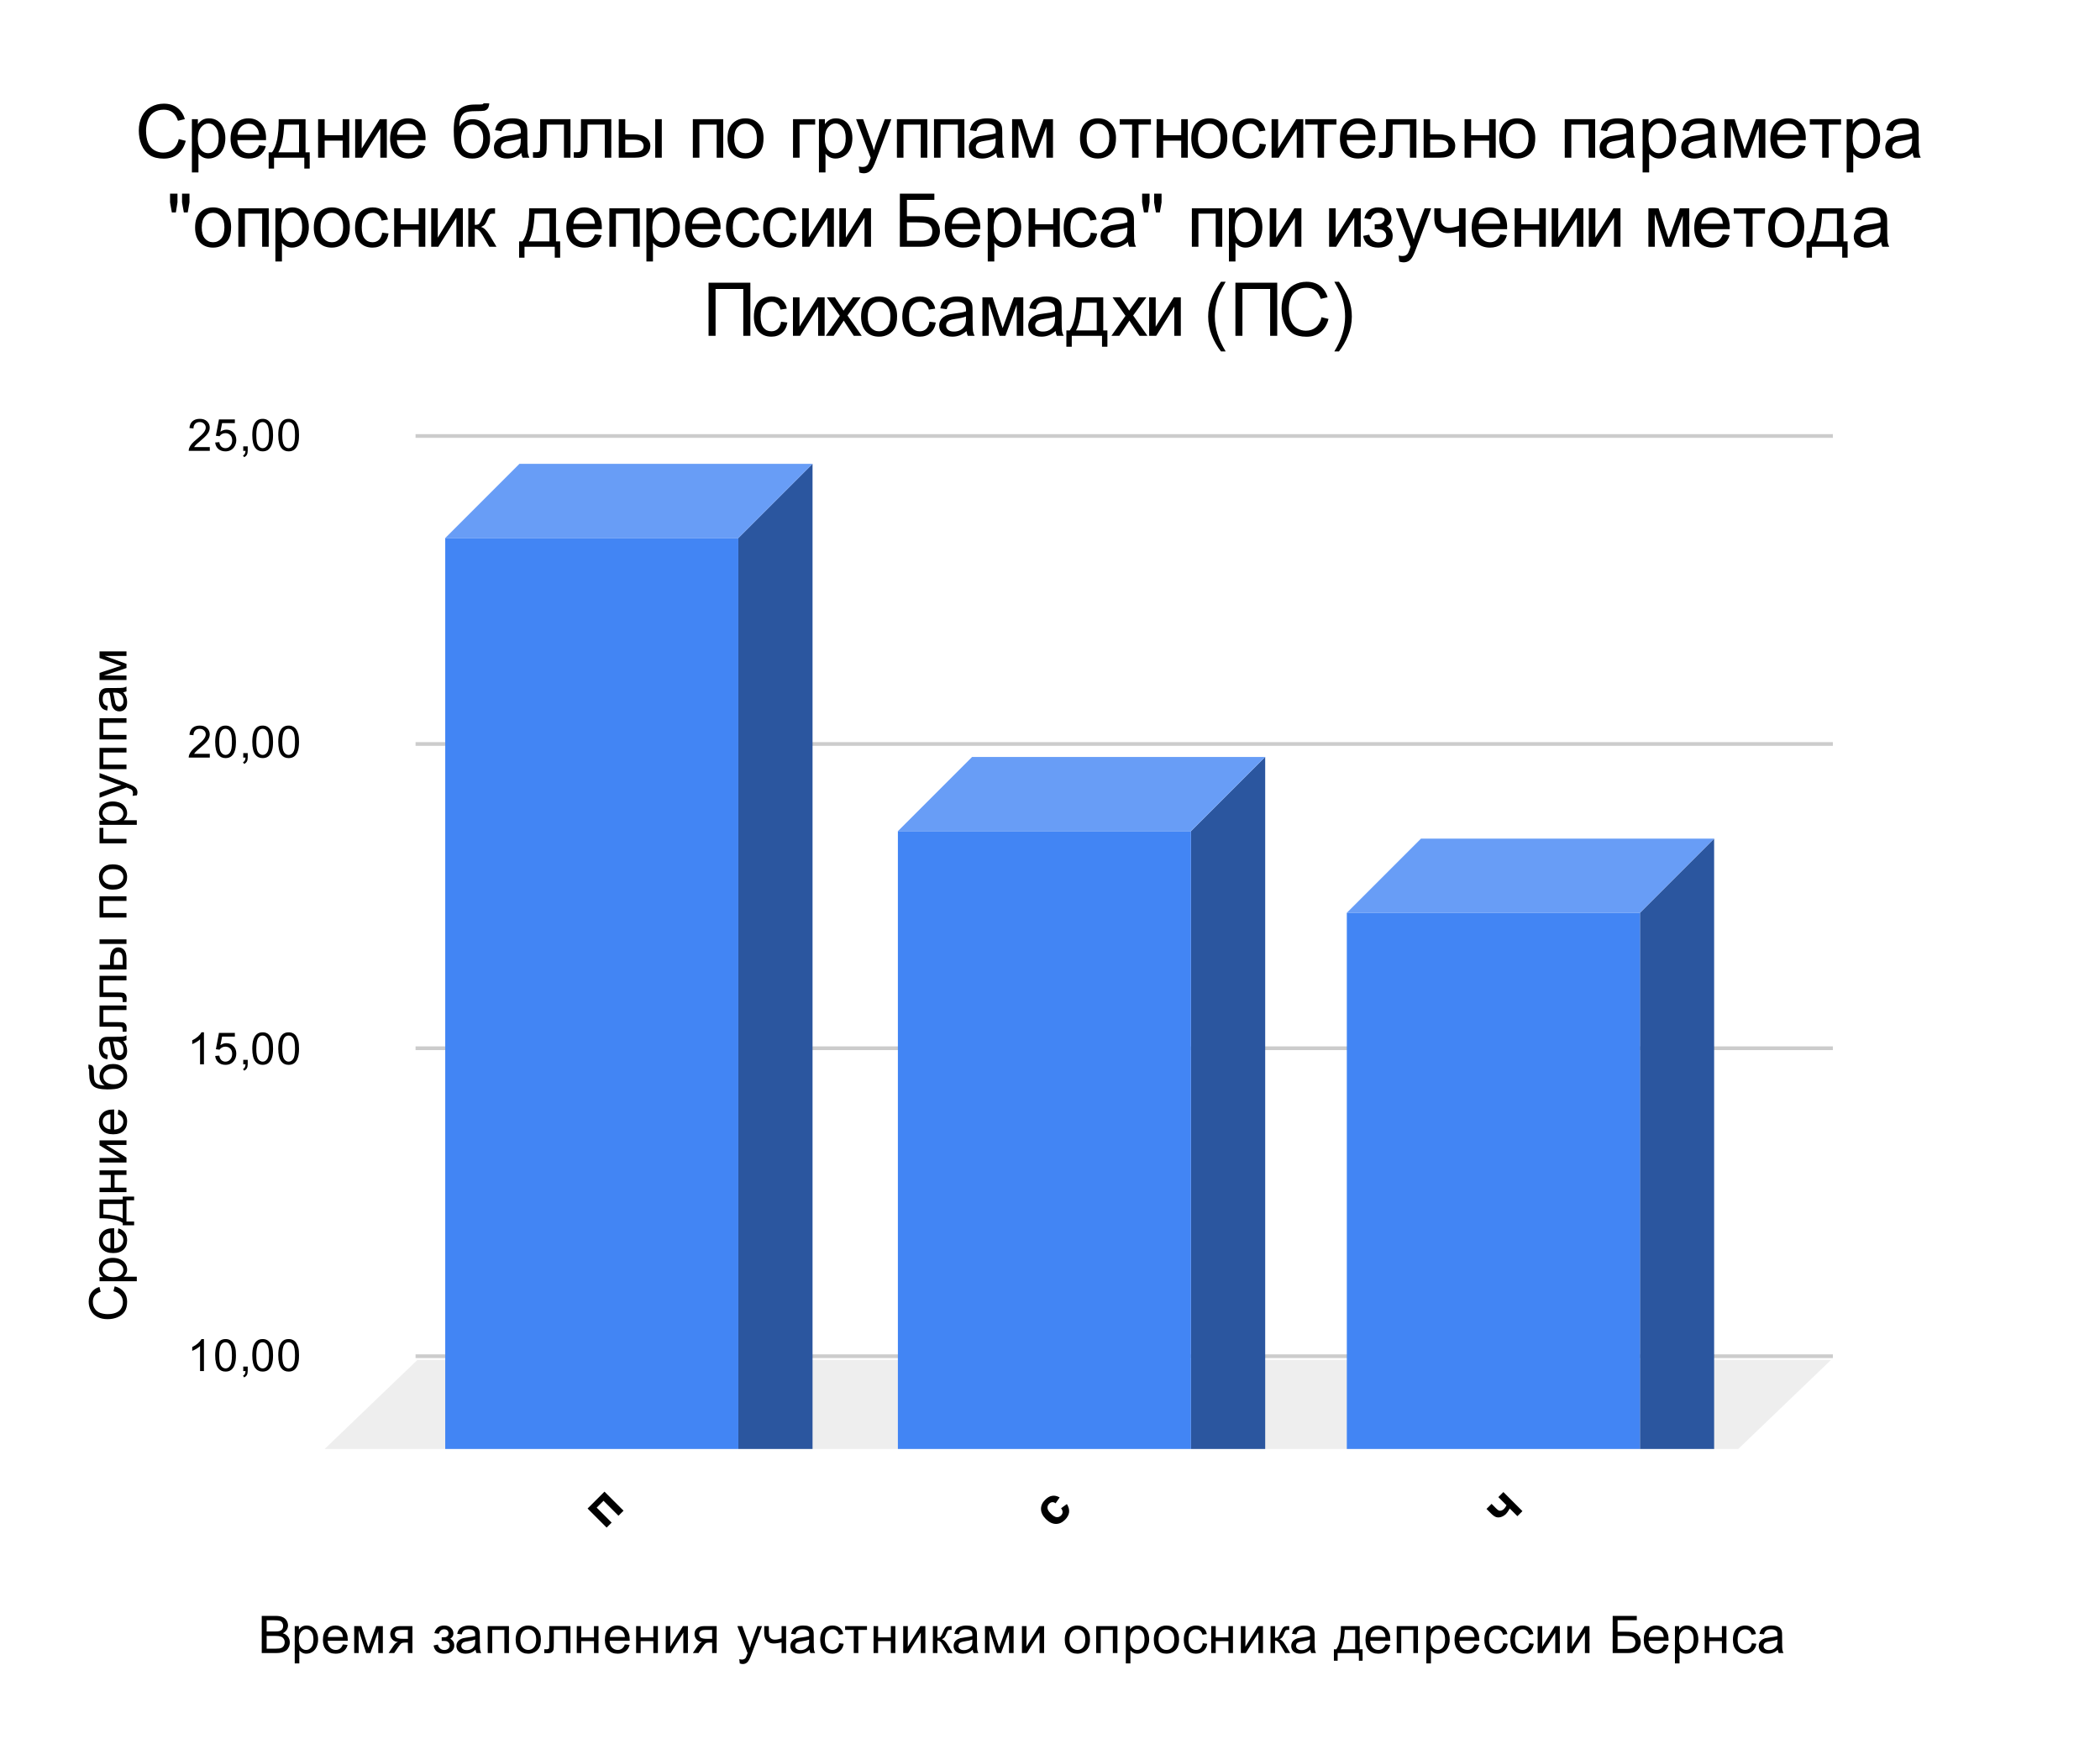
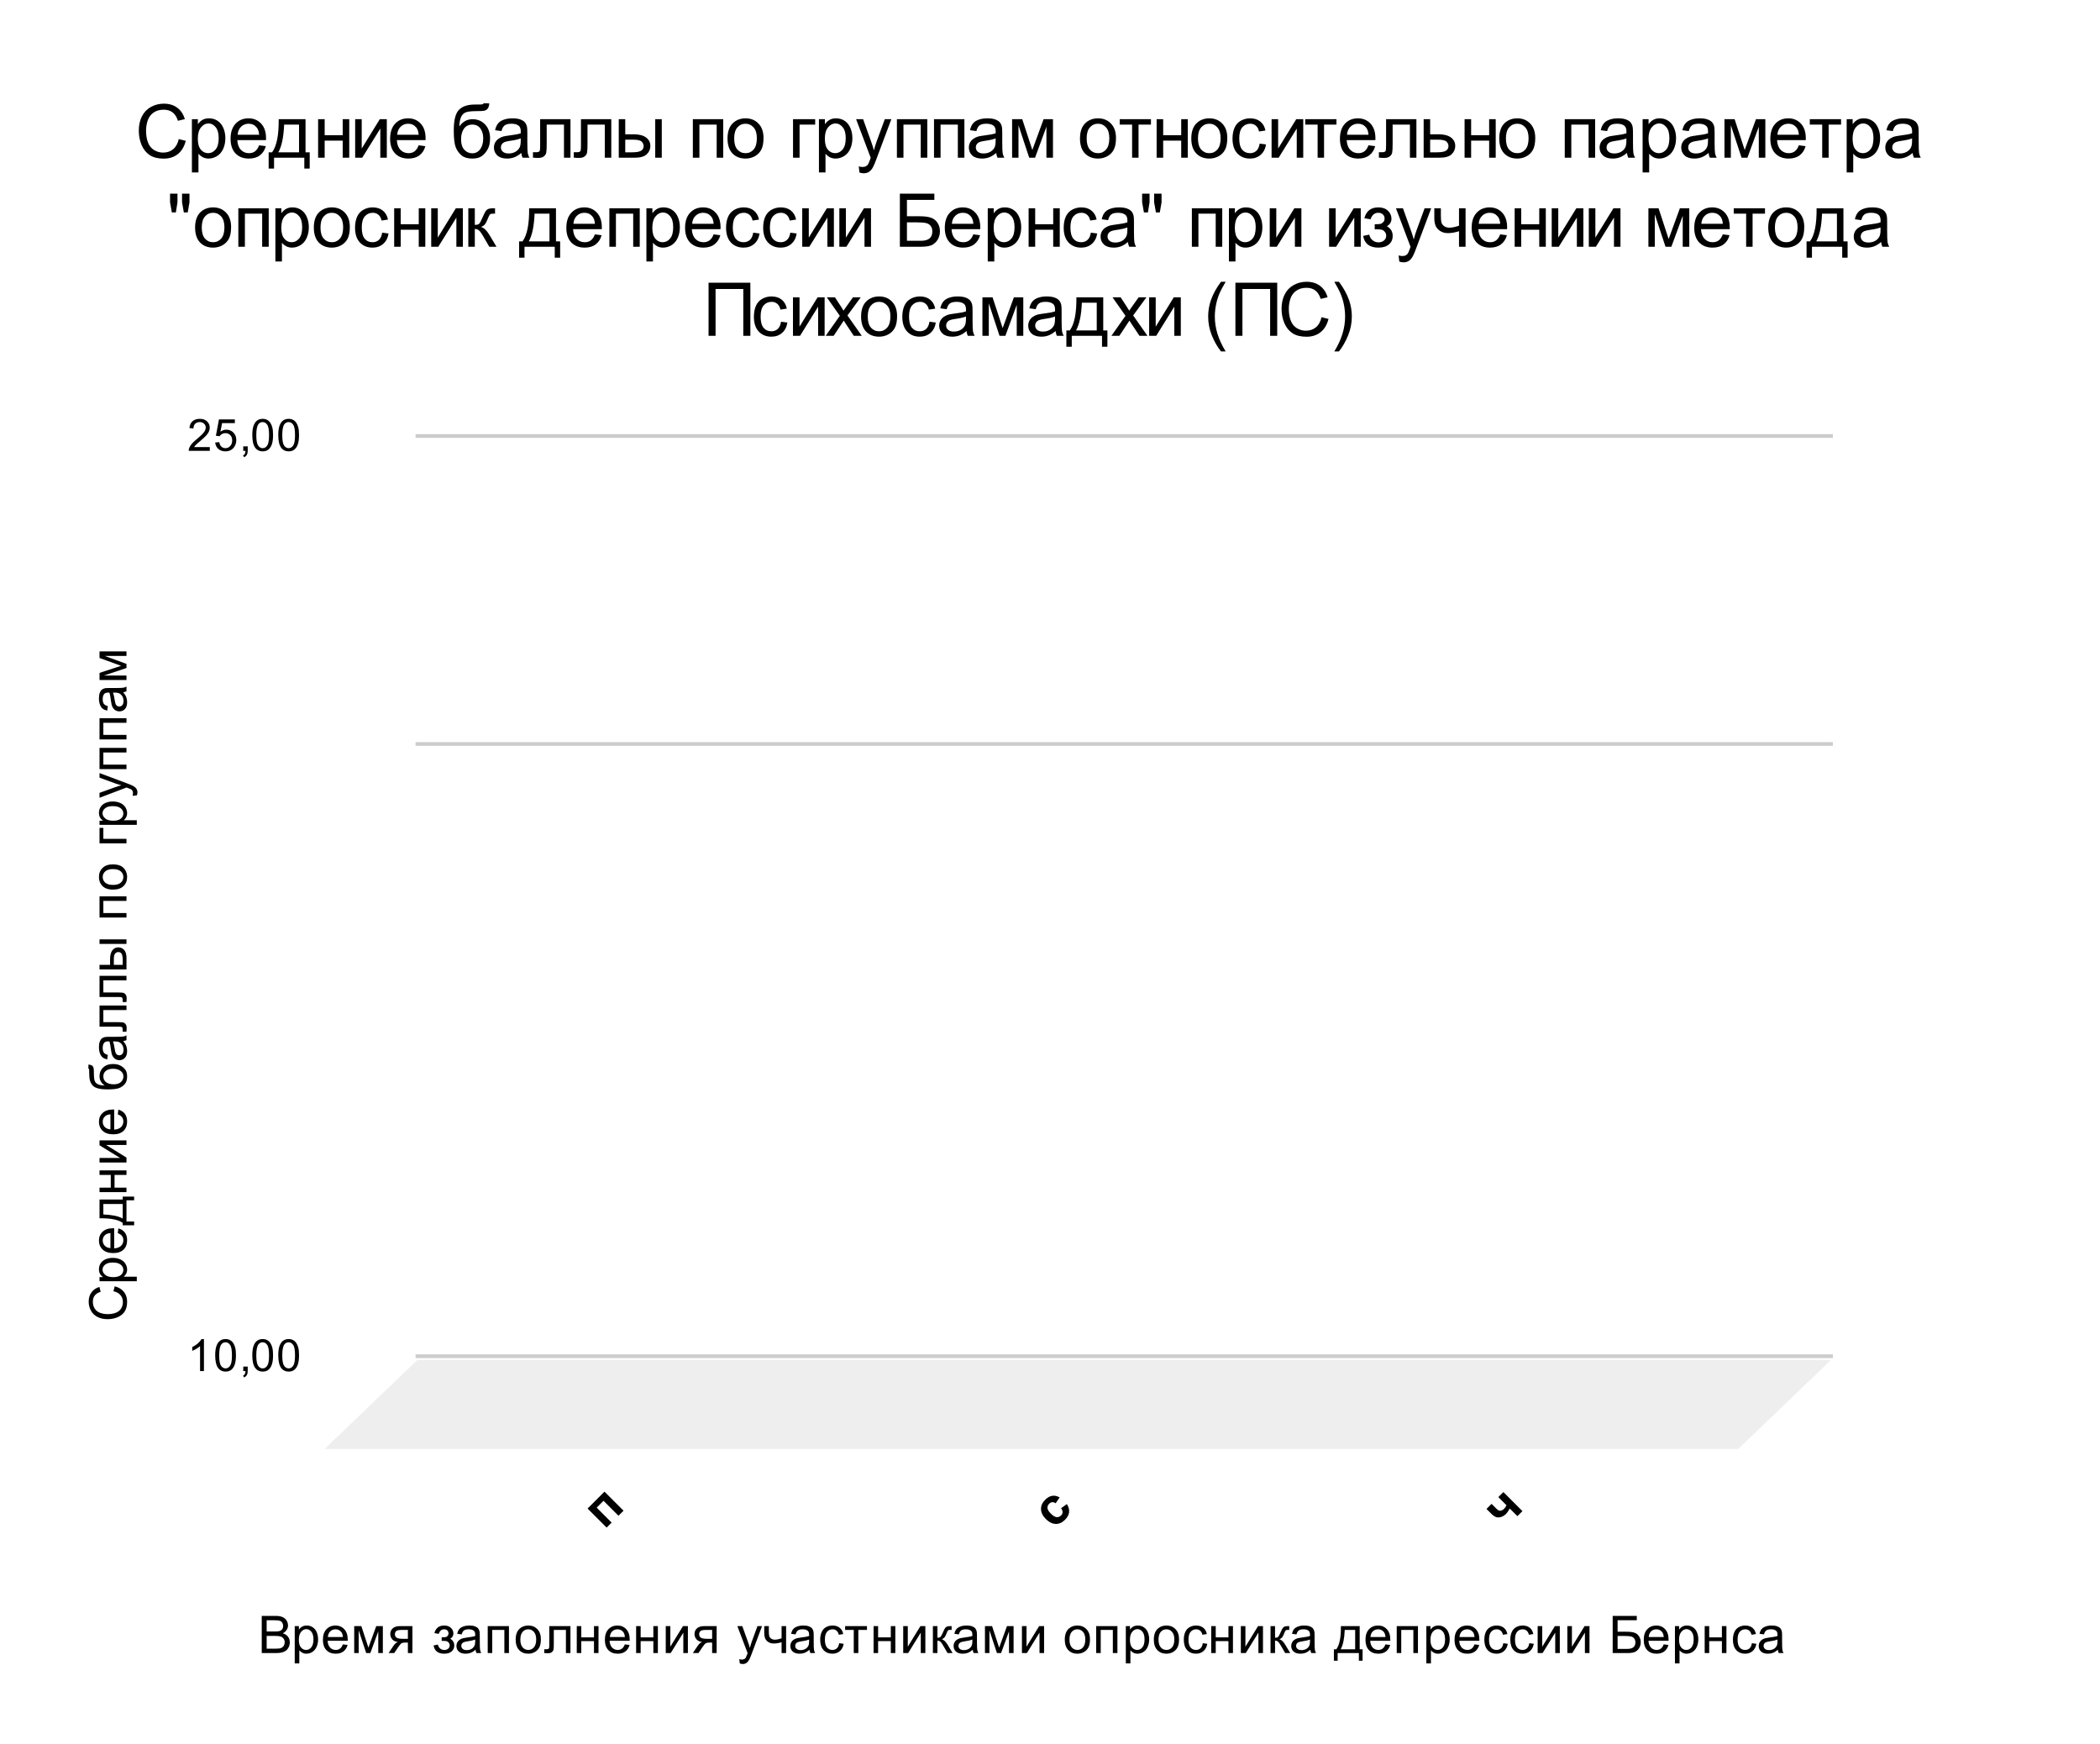
<svg xmlns="http://www.w3.org/2000/svg" version="1.1" viewBox="0.0 0.0 566.0 470.0" fill="none" stroke="none" stroke-linecap="square" stroke-miterlimit="10" width="566" height="470">
  <path fill="#ffffff" d="M0 0L566.0 0L566.0 470.0L0 470.0L0 0Z" fill-rule="nonzero" />
  <path stroke="#cccccc" stroke-width="1.0" stroke-linecap="butt" d="M112.5 365.5L493.5 365.5" fill-rule="nonzero" />
  <path fill="#eeeeee" d="M87.5 390.5L112.5 366.5L493.5 366.5L468.5 390.5Z" fill-rule="nonzero" />
-   <path stroke="#cccccc" stroke-width="1.0" stroke-linecap="butt" d="M112.5 282.5L493.5 282.5" fill-rule="nonzero" />
  <path stroke="#cccccc" stroke-width="1.0" stroke-linecap="butt" d="M112.5 200.5L493.5 200.5" fill-rule="nonzero" />
  <path stroke="#cccccc" stroke-width="1.0" stroke-linecap="butt" d="M112.5 117.5L493.5 117.5" fill-rule="nonzero" />
  <clipPath id="id_0">
-     <path d="M87.5 117.5L493.5 117.5L493.5 390.5L87.5 390.5L87.5 117.5Z" clip-rule="nonzero" />
-   </clipPath>
+     </clipPath>
  <path fill="#2b569f" clip-path="url(#id_0)" d="M219.0 125.0L219.0 391.0L199.0 411.0L199.0 145.0Z" fill-rule="nonzero" />
  <path fill="#689df6" clip-path="url(#id_0)" d="M199.0 145.0L120.0 145.0L140.0 125.0L219.0 125.0Z" fill-rule="nonzero" />
-   <path stroke="#000000" stroke-width="2.0" stroke-linecap="butt" stroke-opacity="0.0" clip-path="url(#id_0)" d="M199.0 411.0L120.0 411.0L120.0 145.0L199.0 145.0Z" fill-rule="nonzero" />
+   <path stroke="#000000" stroke-width="2.0" stroke-linecap="butt" stroke-opacity="0.0" clip-path="url(#id_0)" d="M199.0 411.0L120.0 411.0L120.0 145.0L199.0 145.0" fill-rule="nonzero" />
  <path fill="#4285f4" clip-path="url(#id_0)" d="M199.0 411.0L120.0 411.0L120.0 145.0L199.0 145.0Z" fill-rule="nonzero" />
  <path fill="#2b569f" clip-path="url(#id_0)" d="M341.0 204.0L341.0 391.0L321.0 411.0L321.0 224.0Z" fill-rule="nonzero" />
-   <path fill="#689df6" clip-path="url(#id_0)" d="M321.0 224.0L242.0 224.0L262.0 204.0L341.0 204.0Z" fill-rule="nonzero" />
  <path stroke="#000000" stroke-width="2.0" stroke-linecap="butt" stroke-opacity="0.0" clip-path="url(#id_0)" d="M321.0 411.0L242.0 411.0L242.0 224.0L321.0 224.0Z" fill-rule="nonzero" />
  <path fill="#4285f4" clip-path="url(#id_0)" d="M321.0 411.0L242.0 411.0L242.0 224.0L321.0 224.0Z" fill-rule="nonzero" />
  <path fill="#2b569f" clip-path="url(#id_0)" d="M462.0 226.0L462.0 391.0L442.0 411.0L442.0 246.0Z" fill-rule="nonzero" />
  <path fill="#689df6" clip-path="url(#id_0)" d="M442.0 246.0L363.0 246.0L383.0 226.0L462.0 226.0Z" fill-rule="nonzero" />
  <path stroke="#000000" stroke-width="2.0" stroke-linecap="butt" stroke-opacity="0.0" clip-path="url(#id_0)" d="M442.0 411.0L363.0 411.0L363.0 246.0L442.0 246.0Z" fill-rule="nonzero" />
  <path fill="#4285f4" clip-path="url(#id_0)" d="M442.0 411.0L363.0 411.0L363.0 246.0L442.0 246.0Z" fill-rule="nonzero" />
  <path fill="#000000" d="M70.546 445.5L70.546 435.484L74.296 435.484Q75.452 435.484 76.14 435.797Q76.843 436.094 77.233 436.719Q77.624 437.344 77.624 438.047Q77.624 438.688 77.265 439.25Q76.921 439.812 76.218 440.172Q77.124 440.438 77.608 441.078Q78.108 441.719 78.108 442.594Q78.108 443.297 77.812 443.906Q77.515 444.516 77.077 444.844Q76.64 445.172 75.968 445.344Q75.312 445.5 74.358 445.5L70.546 445.5ZM71.874 439.688L74.03 439.688Q74.921 439.688 75.296 439.578Q75.812 439.422 76.062 439.078Q76.312 438.719 76.312 438.203Q76.312 437.703 76.077 437.328Q75.843 436.938 75.39 436.797Q74.952 436.656 73.874 436.656L71.874 436.656L71.874 439.688ZM71.874 444.312L74.358 444.312Q74.999 444.312 75.265 444.266Q75.718 444.188 76.03 444.0Q76.343 443.797 76.53 443.438Q76.733 443.078 76.733 442.594Q76.733 442.031 76.437 441.625Q76.155 441.203 75.64 441.047Q75.14 440.875 74.187 440.875L71.874 440.875L71.874 444.312ZM79.437 448.281L79.437 438.234L80.562 438.234L80.562 439.188Q80.952 438.625 81.452 438.359Q81.952 438.078 82.671 438.078Q83.593 438.078 84.296 438.562Q85.015 439.031 85.374 439.906Q85.733 440.781 85.733 441.812Q85.733 442.922 85.327 443.828Q84.937 444.719 84.171 445.203Q83.421 445.672 82.577 445.672Q81.968 445.672 81.468 445.406Q80.983 445.141 80.671 444.75L80.671 448.281L79.437 448.281ZM80.546 441.906Q80.546 443.312 81.108 443.984Q81.687 444.656 82.499 444.656Q83.312 444.656 83.89 443.969Q84.483 443.266 84.483 441.812Q84.483 440.422 83.905 439.734Q83.343 439.047 82.546 439.047Q81.765 439.047 81.155 439.781Q80.546 440.516 80.546 441.906ZM92.405 443.156L93.687 443.312Q93.374 444.438 92.562 445.062Q91.749 445.672 90.483 445.672Q88.89 445.672 87.952 444.688Q87.03 443.703 87.03 441.938Q87.03 440.094 87.968 439.094Q88.921 438.078 90.421 438.078Q91.874 438.078 92.796 439.078Q93.718 440.062 93.718 441.859Q93.718 441.969 93.718 442.188L88.296 442.188Q88.374 443.375 88.968 444.016Q89.577 444.656 90.499 444.656Q91.171 444.656 91.64 444.297Q92.124 443.938 92.405 443.156ZM88.374 441.172L92.421 441.172Q92.343 440.25 91.952 439.797Q91.374 439.094 90.437 439.094Q89.577 439.094 88.999 439.656Q88.437 440.219 88.374 441.172ZM95.468 438.234L97.39 438.234L99.296 444.047L101.405 438.234L103.187 438.234L103.187 445.5L101.952 445.5L101.952 439.656L99.812 445.5L98.702 445.5L96.671 439.375L96.671 445.5L95.468 445.5L95.468 438.234ZM111.155 438.234L111.155 445.5L109.937 445.5L109.937 442.672L109.218 442.672Q108.562 442.672 108.249 442.844Q107.937 443.0 107.327 443.906L106.249 445.5L104.733 445.5L106.046 443.547Q106.655 442.656 107.265 442.531Q106.218 442.391 105.702 441.781Q105.187 441.156 105.187 440.359Q105.187 439.422 105.858 438.828Q106.53 438.234 107.796 438.234L111.155 438.234ZM109.937 439.266L108.187 439.266Q107.077 439.266 106.749 439.609Q106.437 439.938 106.437 440.406Q106.437 441.047 106.905 441.359Q107.374 441.656 108.562 441.656L109.937 441.656L109.937 439.266ZM119.046 442.219L119.046 441.25Q119.827 441.25 120.108 441.203Q120.39 441.141 120.64 440.875Q120.89 440.594 120.89 440.188Q120.89 439.688 120.562 439.391Q120.233 439.094 119.702 439.094Q118.671 439.094 118.249 440.312L117.077 440.125Q117.624 438.078 119.718 438.078Q120.89 438.078 121.546 438.719Q122.202 439.344 122.202 440.234Q122.202 441.125 121.343 441.641Q121.89 441.938 122.155 442.391Q122.437 442.844 122.437 443.469Q122.437 444.453 121.718 445.062Q121.015 445.672 119.733 445.672Q117.249 445.672 116.858 443.453L118.015 443.203Q118.171 443.906 118.655 444.297Q119.14 444.672 119.749 444.672Q120.374 444.672 120.78 444.328Q121.202 443.969 121.202 443.422Q121.202 443.0 120.937 442.688Q120.687 442.375 120.39 442.297Q120.093 442.219 119.327 442.219Q119.265 442.219 119.046 442.219ZM128.171 444.609Q127.499 445.188 126.858 445.438Q126.233 445.672 125.499 445.672Q124.312 445.672 123.655 445.094Q123.015 444.5 123.015 443.578Q123.015 443.047 123.249 442.609Q123.499 442.172 123.89 441.906Q124.296 441.641 124.78 441.5Q125.14 441.406 125.874 441.312Q127.374 441.141 128.077 440.891Q128.077 440.641 128.077 440.578Q128.077 439.812 127.733 439.516Q127.265 439.094 126.327 439.094Q125.468 439.094 125.046 439.406Q124.64 439.703 124.437 440.469L123.233 440.312Q123.39 439.531 123.765 439.062Q124.155 438.594 124.858 438.344Q125.577 438.078 126.515 438.078Q127.437 438.078 128.015 438.297Q128.593 438.516 128.858 438.844Q129.14 439.172 129.249 439.688Q129.312 440.0 129.312 440.812L129.312 442.453Q129.312 444.172 129.39 444.625Q129.468 445.078 129.702 445.5L128.421 445.5Q128.233 445.109 128.171 444.609ZM128.077 441.859Q127.405 442.125 126.062 442.328Q125.312 442.438 124.983 442.578Q124.671 442.703 124.499 442.969Q124.327 443.234 124.327 443.547Q124.327 444.047 124.702 444.375Q125.077 444.703 125.796 444.703Q126.515 444.703 127.062 444.391Q127.608 444.078 127.874 443.531Q128.077 443.125 128.077 442.312L128.077 441.859ZM131.452 438.234L137.171 438.234L137.171 445.5L135.937 445.5L135.937 439.266L132.671 439.266L132.671 445.5L131.452 445.5L131.452 438.234ZM138.983 441.875Q138.983 439.859 140.108 438.875Q141.03 438.078 142.39 438.078Q143.874 438.078 144.827 439.062Q145.78 440.031 145.78 441.766Q145.78 443.172 145.358 443.984Q144.937 444.781 144.124 445.234Q143.327 445.672 142.39 445.672Q140.858 445.672 139.921 444.688Q138.983 443.703 138.983 441.875ZM140.249 441.875Q140.249 443.266 140.858 443.969Q141.468 444.656 142.39 444.656Q143.296 444.656 143.905 443.953Q144.515 443.25 144.515 441.828Q144.515 440.484 143.905 439.797Q143.296 439.094 142.39 439.094Q141.468 439.094 140.858 439.781Q140.249 440.469 140.249 441.875ZM148.046 438.234L153.749 438.234L153.749 445.5L152.53 445.5L152.53 439.266L149.265 439.266L149.265 442.875Q149.265 444.141 149.187 444.547Q149.108 444.953 148.733 445.25Q148.374 445.547 147.671 445.547Q147.233 445.547 146.687 445.5L146.687 444.469L147.218 444.469Q147.608 444.469 147.765 444.391Q147.937 444.312 147.983 444.141Q148.046 443.969 148.046 443.031L148.046 438.234ZM155.452 438.234L156.671 438.234L156.671 441.266L160.093 441.266L160.093 438.234L161.312 438.234L161.312 445.5L160.093 445.5L160.093 442.281L156.671 442.281L156.671 445.5L155.452 445.5L155.452 438.234ZM168.405 443.156L169.687 443.312Q169.374 444.438 168.562 445.062Q167.749 445.672 166.483 445.672Q164.89 445.672 163.952 444.688Q163.03 443.703 163.03 441.938Q163.03 440.094 163.968 439.094Q164.921 438.078 166.421 438.078Q167.874 438.078 168.796 439.078Q169.718 440.062 169.718 441.859Q169.718 441.969 169.718 442.188L164.296 442.188Q164.374 443.375 164.968 444.016Q165.577 444.656 166.499 444.656Q167.171 444.656 167.64 444.297Q168.124 443.938 168.405 443.156ZM164.374 441.172L168.421 441.172Q168.343 440.25 167.952 439.797Q167.374 439.094 166.437 439.094Q165.577 439.094 164.999 439.656Q164.437 440.219 164.374 441.172ZM171.452 438.234L172.671 438.234L172.671 441.266L176.093 441.266L176.093 438.234L177.312 438.234L177.312 445.5L176.093 445.5L176.093 442.281L172.671 442.281L172.671 445.5L171.452 445.5L171.452 438.234ZM179.437 438.234L180.671 438.234L180.671 443.781L184.077 438.234L185.405 438.234L185.405 445.5L184.171 445.5L184.171 440.0L180.765 445.5L179.437 445.5L179.437 438.234ZM193.155 438.234L193.155 445.5L191.937 445.5L191.937 442.672L191.218 442.672Q190.562 442.672 190.249 442.844Q189.937 443.0 189.327 443.906L188.249 445.5L186.733 445.5L188.046 443.547Q188.655 442.656 189.265 442.531Q188.218 442.391 187.702 441.781Q187.187 441.156 187.187 440.359Q187.187 439.422 187.858 438.828Q188.53 438.234 189.796 438.234L193.155 438.234ZM191.937 439.266L190.187 439.266Q189.077 439.266 188.749 439.609Q188.437 439.938 188.437 440.406Q188.437 441.047 188.905 441.359Q189.374 441.656 190.562 441.656L191.937 441.656L191.937 439.266ZM199.39 448.297L199.249 447.141Q199.655 447.25 199.952 447.25Q200.358 447.25 200.608 447.109Q200.858 446.984 201.015 446.734Q201.124 446.547 201.39 445.812Q201.421 445.719 201.499 445.516L198.733 438.234L200.062 438.234L201.577 442.438Q201.874 443.25 202.108 444.125Q202.312 443.281 202.608 442.469L204.155 438.234L205.39 438.234L202.624 445.625Q202.187 446.812 201.937 447.266Q201.608 447.875 201.187 448.156Q200.765 448.453 200.171 448.453Q199.827 448.453 199.39 448.297ZM205.983 438.234L207.218 438.234L207.218 439.609Q207.218 440.5 207.327 440.906Q207.437 441.297 207.827 441.594Q208.233 441.891 208.843 441.891Q209.546 441.891 210.655 441.531L210.655 438.234L211.874 438.234L211.874 445.5L210.655 445.5L210.655 442.578Q209.515 442.922 208.53 442.922Q207.702 442.922 207.062 442.516Q206.437 442.094 206.202 441.484Q205.983 440.875 205.983 440.141L205.983 438.234ZM218.171 444.609Q217.499 445.188 216.858 445.438Q216.233 445.672 215.499 445.672Q214.312 445.672 213.655 445.094Q213.015 444.5 213.015 443.578Q213.015 443.047 213.249 442.609Q213.499 442.172 213.89 441.906Q214.296 441.641 214.78 441.5Q215.14 441.406 215.874 441.312Q217.374 441.141 218.077 440.891Q218.077 440.641 218.077 440.578Q218.077 439.812 217.733 439.516Q217.265 439.094 216.327 439.094Q215.468 439.094 215.046 439.406Q214.64 439.703 214.437 440.469L213.233 440.312Q213.39 439.531 213.765 439.062Q214.155 438.594 214.858 438.344Q215.577 438.078 216.515 438.078Q217.437 438.078 218.015 438.297Q218.593 438.516 218.858 438.844Q219.14 439.172 219.249 439.688Q219.312 440.0 219.312 440.812L219.312 442.453Q219.312 444.172 219.39 444.625Q219.468 445.078 219.702 445.5L218.421 445.5Q218.233 445.109 218.171 444.609ZM218.077 441.859Q217.405 442.125 216.062 442.328Q215.312 442.438 214.983 442.578Q214.671 442.703 214.499 442.969Q214.327 443.234 214.327 443.547Q214.327 444.047 214.702 444.375Q215.077 444.703 215.796 444.703Q216.515 444.703 217.062 444.391Q217.608 444.078 217.874 443.531Q218.077 443.125 218.077 442.312L218.077 441.859ZM226.171 442.844L227.39 443.0Q227.187 444.25 226.358 444.969Q225.546 445.672 224.358 445.672Q222.874 445.672 221.968 444.703Q221.062 443.719 221.062 441.891Q221.062 440.719 221.452 439.844Q221.843 438.953 222.64 438.516Q223.437 438.078 224.374 438.078Q225.546 438.078 226.296 438.672Q227.062 439.266 227.265 440.375L226.077 440.562Q225.905 439.828 225.468 439.469Q225.03 439.094 224.421 439.094Q223.483 439.094 222.905 439.766Q222.327 440.422 222.327 441.859Q222.327 443.328 222.89 444.0Q223.452 444.656 224.343 444.656Q225.077 444.656 225.562 444.219Q226.046 443.766 226.171 442.844ZM227.78 438.234L233.671 438.234L233.671 439.266L231.343 439.266L231.343 445.5L230.108 445.5L230.108 439.266L227.78 439.266L227.78 438.234ZM235.452 438.234L236.671 438.234L236.671 441.266L240.093 441.266L240.093 438.234L241.312 438.234L241.312 445.5L240.093 445.5L240.093 442.281L236.671 442.281L236.671 445.5L235.452 445.5L235.452 438.234ZM243.437 438.234L244.671 438.234L244.671 443.781L248.077 438.234L249.405 438.234L249.405 445.5L248.171 445.5L248.171 440.0L244.765 445.5L243.437 445.5L243.437 438.234ZM251.437 438.234L252.655 438.234L252.655 441.375Q253.249 441.375 253.483 441.156Q253.718 440.922 254.187 439.844Q254.546 438.984 254.765 438.719Q254.999 438.438 255.28 438.344Q255.577 438.234 256.233 438.234L256.483 438.234L256.483 439.266L256.14 439.25Q255.655 439.25 255.515 439.391Q255.374 439.547 255.077 440.297Q254.796 441.0 254.562 441.281Q254.327 441.547 253.843 441.781Q254.64 441.984 255.405 443.25L256.749 445.5L255.39 445.5L254.077 443.25Q253.687 442.578 253.374 442.359Q253.077 442.141 252.655 442.141L252.655 445.5L251.437 445.5L251.437 438.234ZM262.171 444.609Q261.499 445.188 260.858 445.438Q260.233 445.672 259.499 445.672Q258.312 445.672 257.655 445.094Q257.015 444.5 257.015 443.578Q257.015 443.047 257.249 442.609Q257.499 442.172 257.89 441.906Q258.296 441.641 258.78 441.5Q259.14 441.406 259.874 441.312Q261.374 441.141 262.077 440.891Q262.077 440.641 262.077 440.578Q262.077 439.812 261.733 439.516Q261.265 439.094 260.327 439.094Q259.468 439.094 259.046 439.406Q258.64 439.703 258.437 440.469L257.233 440.312Q257.39 439.531 257.765 439.062Q258.155 438.594 258.858 438.344Q259.577 438.078 260.515 438.078Q261.437 438.078 262.015 438.297Q262.593 438.516 262.858 438.844Q263.14 439.172 263.249 439.688Q263.312 440.0 263.312 440.812L263.312 442.453Q263.312 444.172 263.39 444.625Q263.468 445.078 263.702 445.5L262.421 445.5Q262.233 445.109 262.171 444.609ZM262.077 441.859Q261.405 442.125 260.062 442.328Q259.312 442.438 258.983 442.578Q258.671 442.703 258.499 442.969Q258.327 443.234 258.327 443.547Q258.327 444.047 258.702 444.375Q259.077 444.703 259.796 444.703Q260.515 444.703 261.062 444.391Q261.608 444.078 261.874 443.531Q262.077 443.125 262.077 442.312L262.077 441.859ZM265.468 438.234L267.39 438.234L269.296 444.047L271.405 438.234L273.187 438.234L273.187 445.5L271.952 445.5L271.952 439.656L269.812 445.5L268.702 445.5L266.671 439.375L266.671 445.5L265.468 445.5L265.468 438.234ZM275.437 438.234L276.671 438.234L276.671 443.781L280.077 438.234L281.405 438.234L281.405 445.5L280.171 445.5L280.171 440.0L276.765 445.5L275.437 445.5L275.437 438.234ZM286.983 441.875Q286.983 439.859 288.108 438.875Q289.03 438.078 290.39 438.078Q291.874 438.078 292.827 439.062Q293.78 440.031 293.78 441.766Q293.78 443.172 293.358 443.984Q292.937 444.781 292.124 445.234Q291.327 445.672 290.39 445.672Q288.858 445.672 287.921 444.688Q286.983 443.703 286.983 441.875ZM288.249 441.875Q288.249 443.266 288.858 443.969Q289.468 444.656 290.39 444.656Q291.296 444.656 291.905 443.953Q292.515 443.25 292.515 441.828Q292.515 440.484 291.905 439.797Q291.296 439.094 290.39 439.094Q289.468 439.094 288.858 439.781Q288.249 440.469 288.249 441.875ZM295.452 438.234L301.171 438.234L301.171 445.5L299.937 445.5L299.937 439.266L296.671 439.266L296.671 445.5L295.452 445.5L295.452 438.234ZM303.437 448.281L303.437 438.234L304.562 438.234L304.562 439.188Q304.952 438.625 305.452 438.359Q305.952 438.078 306.671 438.078Q307.593 438.078 308.296 438.562Q309.015 439.031 309.374 439.906Q309.733 440.781 309.733 441.812Q309.733 442.922 309.327 443.828Q308.937 444.719 308.171 445.203Q307.421 445.672 306.577 445.672Q305.968 445.672 305.468 445.406Q304.983 445.141 304.671 444.75L304.671 448.281L303.437 448.281ZM304.546 441.906Q304.546 443.312 305.108 443.984Q305.687 444.656 306.499 444.656Q307.312 444.656 307.89 443.969Q308.483 443.266 308.483 441.812Q308.483 440.422 307.905 439.734Q307.343 439.047 306.546 439.047Q305.765 439.047 305.155 439.781Q304.546 440.516 304.546 441.906ZM310.983 441.875Q310.983 439.859 312.108 438.875Q313.03 438.078 314.39 438.078Q315.874 438.078 316.827 439.062Q317.78 440.031 317.78 441.766Q317.78 443.172 317.358 443.984Q316.937 444.781 316.124 445.234Q315.327 445.672 314.39 445.672Q312.858 445.672 311.921 444.688Q310.983 443.703 310.983 441.875ZM312.249 441.875Q312.249 443.266 312.858 443.969Q313.468 444.656 314.39 444.656Q315.296 444.656 315.905 443.953Q316.515 443.25 316.515 441.828Q316.515 440.484 315.905 439.797Q315.296 439.094 314.39 439.094Q313.468 439.094 312.858 439.781Q312.249 440.469 312.249 441.875ZM324.171 442.844L325.39 443.0Q325.187 444.25 324.358 444.969Q323.546 445.672 322.358 445.672Q320.874 445.672 319.968 444.703Q319.062 443.719 319.062 441.891Q319.062 440.719 319.452 439.844Q319.843 438.953 320.64 438.516Q321.437 438.078 322.374 438.078Q323.546 438.078 324.296 438.672Q325.062 439.266 325.265 440.375L324.077 440.562Q323.905 439.828 323.468 439.469Q323.03 439.094 322.421 439.094Q321.483 439.094 320.905 439.766Q320.327 440.422 320.327 441.859Q320.327 443.328 320.89 444.0Q321.452 444.656 322.343 444.656Q323.077 444.656 323.562 444.219Q324.046 443.766 324.171 442.844ZM326.452 438.234L327.671 438.234L327.671 441.266L331.093 441.266L331.093 438.234L332.312 438.234L332.312 445.5L331.093 445.5L331.093 442.281L327.671 442.281L327.671 445.5L326.452 445.5L326.452 438.234ZM334.437 438.234L335.671 438.234L335.671 443.781L339.077 438.234L340.405 438.234L340.405 445.5L339.171 445.5L339.171 440.0L335.765 445.5L334.437 445.5L334.437 438.234ZM342.437 438.234L343.655 438.234L343.655 441.375Q344.249 441.375 344.483 441.156Q344.718 440.922 345.187 439.844Q345.546 438.984 345.765 438.719Q345.999 438.438 346.28 438.344Q346.577 438.234 347.233 438.234L347.483 438.234L347.483 439.266L347.14 439.25Q346.655 439.25 346.515 439.391Q346.374 439.547 346.077 440.297Q345.796 441.0 345.562 441.281Q345.327 441.547 344.843 441.781Q345.64 441.984 346.405 443.25L347.749 445.5L346.39 445.5L345.077 443.25Q344.687 442.578 344.374 442.359Q344.077 442.141 343.655 442.141L343.655 445.5L342.437 445.5L342.437 438.234ZM353.171 444.609Q352.499 445.188 351.858 445.438Q351.233 445.672 350.499 445.672Q349.312 445.672 348.655 445.094Q348.015 444.5 348.015 443.578Q348.015 443.047 348.249 442.609Q348.499 442.172 348.89 441.906Q349.296 441.641 349.78 441.5Q350.14 441.406 350.874 441.312Q352.374 441.141 353.077 440.891Q353.077 440.641 353.077 440.578Q353.077 439.812 352.733 439.516Q352.265 439.094 351.327 439.094Q350.468 439.094 350.046 439.406Q349.64 439.703 349.437 440.469L348.233 440.312Q348.39 439.531 348.765 439.062Q349.155 438.594 349.858 438.344Q350.577 438.078 351.515 438.078Q352.437 438.078 353.015 438.297Q353.593 438.516 353.858 438.844Q354.14 439.172 354.249 439.688Q354.312 440.0 354.312 440.812L354.312 442.453Q354.312 444.172 354.39 444.625Q354.468 445.078 354.702 445.5L353.421 445.5Q353.233 445.109 353.171 444.609ZM353.077 441.859Q352.405 442.125 351.062 442.328Q350.312 442.438 349.983 442.578Q349.671 442.703 349.499 442.969Q349.327 443.234 349.327 443.547Q349.327 444.047 349.702 444.375Q350.077 444.703 350.796 444.703Q351.515 444.703 352.062 444.391Q352.608 444.078 352.874 443.531Q353.077 443.125 353.077 442.312L353.077 441.859ZM361.405 438.234L366.468 438.234L366.468 444.484L367.249 444.484L367.249 447.562L366.249 447.562L366.249 445.5L360.53 445.5L360.53 447.562L359.515 447.562L359.515 444.484L360.171 444.484Q361.468 442.719 361.405 438.234ZM362.437 439.266Q362.296 442.797 361.343 444.484L365.249 444.484L365.249 439.266L362.437 439.266ZM373.405 443.156L374.687 443.312Q374.374 444.438 373.562 445.062Q372.749 445.672 371.483 445.672Q369.89 445.672 368.952 444.688Q368.03 443.703 368.03 441.938Q368.03 440.094 368.968 439.094Q369.921 438.078 371.421 438.078Q372.874 438.078 373.796 439.078Q374.718 440.062 374.718 441.859Q374.718 441.969 374.718 442.188L369.296 442.188Q369.374 443.375 369.968 444.016Q370.577 444.656 371.499 444.656Q372.171 444.656 372.64 444.297Q373.124 443.938 373.405 443.156ZM369.374 441.172L373.421 441.172Q373.343 440.25 372.952 439.797Q372.374 439.094 371.437 439.094Q370.577 439.094 369.999 439.656Q369.437 440.219 369.374 441.172ZM376.452 438.234L382.171 438.234L382.171 445.5L380.937 445.5L380.937 439.266L377.671 439.266L377.671 445.5L376.452 445.5L376.452 438.234ZM384.437 448.281L384.437 438.234L385.562 438.234L385.562 439.188Q385.952 438.625 386.452 438.359Q386.952 438.078 387.671 438.078Q388.593 438.078 389.296 438.562Q390.015 439.031 390.374 439.906Q390.733 440.781 390.733 441.812Q390.733 442.922 390.327 443.828Q389.937 444.719 389.171 445.203Q388.421 445.672 387.577 445.672Q386.968 445.672 386.468 445.406Q385.983 445.141 385.671 444.75L385.671 448.281L384.437 448.281ZM385.546 441.906Q385.546 443.312 386.108 443.984Q386.687 444.656 387.499 444.656Q388.312 444.656 388.89 443.969Q389.483 443.266 389.483 441.812Q389.483 440.422 388.905 439.734Q388.343 439.047 387.546 439.047Q386.765 439.047 386.155 439.781Q385.546 440.516 385.546 441.906ZM397.405 443.156L398.687 443.312Q398.374 444.438 397.562 445.062Q396.749 445.672 395.483 445.672Q393.89 445.672 392.952 444.688Q392.03 443.703 392.03 441.938Q392.03 440.094 392.968 439.094Q393.921 438.078 395.421 438.078Q396.874 438.078 397.796 439.078Q398.718 440.062 398.718 441.859Q398.718 441.969 398.718 442.188L393.296 442.188Q393.374 443.375 393.968 444.016Q394.577 444.656 395.499 444.656Q396.171 444.656 396.64 444.297Q397.124 443.938 397.405 443.156ZM393.374 441.172L397.421 441.172Q397.343 440.25 396.952 439.797Q396.374 439.094 395.437 439.094Q394.577 439.094 393.999 439.656Q393.437 440.219 393.374 441.172ZM405.171 442.844L406.39 443.0Q406.187 444.25 405.358 444.969Q404.546 445.672 403.358 445.672Q401.874 445.672 400.968 444.703Q400.062 443.719 400.062 441.891Q400.062 440.719 400.452 439.844Q400.843 438.953 401.64 438.516Q402.437 438.078 403.374 438.078Q404.546 438.078 405.296 438.672Q406.062 439.266 406.265 440.375L405.077 440.562Q404.905 439.828 404.468 439.469Q404.03 439.094 403.421 439.094Q402.483 439.094 401.905 439.766Q401.327 440.422 401.327 441.859Q401.327 443.328 401.89 444.0Q402.452 444.656 403.343 444.656Q404.077 444.656 404.562 444.219Q405.046 443.766 405.171 442.844ZM412.171 442.844L413.39 443.0Q413.187 444.25 412.358 444.969Q411.546 445.672 410.358 445.672Q408.874 445.672 407.968 444.703Q407.062 443.719 407.062 441.891Q407.062 440.719 407.452 439.844Q407.843 438.953 408.64 438.516Q409.437 438.078 410.374 438.078Q411.546 438.078 412.296 438.672Q413.062 439.266 413.265 440.375L412.077 440.562Q411.905 439.828 411.468 439.469Q411.03 439.094 410.421 439.094Q409.483 439.094 408.905 439.766Q408.327 440.422 408.327 441.859Q408.327 443.328 408.89 444.0Q409.452 444.656 410.343 444.656Q411.077 444.656 411.562 444.219Q412.046 443.766 412.171 442.844ZM414.437 438.234L415.671 438.234L415.671 443.781L419.077 438.234L420.405 438.234L420.405 445.5L419.171 445.5L419.171 440.0L415.765 445.5L414.437 445.5L414.437 438.234ZM422.437 438.234L423.671 438.234L423.671 443.781L427.077 438.234L428.405 438.234L428.405 445.5L427.171 445.5L427.171 440.0L423.765 445.5L422.437 445.5L422.437 438.234ZM434.655 435.484L441.155 435.484L441.155 436.656L435.983 436.656L435.983 439.75L438.374 439.75Q439.702 439.75 440.483 440.0Q441.265 440.25 441.733 440.953Q442.218 441.656 442.218 442.594Q442.218 443.344 441.874 444.016Q441.53 444.672 440.858 445.094Q440.187 445.5 438.577 445.5L434.655 445.5L434.655 435.484ZM435.983 444.375L438.64 444.375Q439.702 444.375 440.233 443.938Q440.78 443.5 440.78 442.625Q440.78 442.0 440.468 441.594Q440.171 441.172 439.624 441.031Q439.077 440.891 437.749 440.891L435.983 440.891L435.983 444.375ZM448.405 443.156L449.687 443.312Q449.374 444.438 448.562 445.062Q447.749 445.672 446.483 445.672Q444.89 445.672 443.952 444.688Q443.03 443.703 443.03 441.938Q443.03 440.094 443.968 439.094Q444.921 438.078 446.421 438.078Q447.874 438.078 448.796 439.078Q449.718 440.062 449.718 441.859Q449.718 441.969 449.718 442.188L444.296 442.188Q444.374 443.375 444.968 444.016Q445.577 444.656 446.499 444.656Q447.171 444.656 447.64 444.297Q448.124 443.938 448.405 443.156ZM444.374 441.172L448.421 441.172Q448.343 440.25 447.952 439.797Q447.374 439.094 446.437 439.094Q445.577 439.094 444.999 439.656Q444.437 440.219 444.374 441.172ZM451.437 448.281L451.437 438.234L452.562 438.234L452.562 439.188Q452.952 438.625 453.452 438.359Q453.952 438.078 454.671 438.078Q455.593 438.078 456.296 438.562Q457.015 439.031 457.374 439.906Q457.733 440.781 457.733 441.812Q457.733 442.922 457.327 443.828Q456.937 444.719 456.171 445.203Q455.421 445.672 454.577 445.672Q453.968 445.672 453.468 445.406Q452.983 445.141 452.671 444.75L452.671 448.281L451.437 448.281ZM452.546 441.906Q452.546 443.312 453.108 443.984Q453.687 444.656 454.499 444.656Q455.312 444.656 455.89 443.969Q456.483 443.266 456.483 441.812Q456.483 440.422 455.905 439.734Q455.343 439.047 454.546 439.047Q453.765 439.047 453.155 439.781Q452.546 440.516 452.546 441.906ZM459.452 438.234L460.671 438.234L460.671 441.266L464.093 441.266L464.093 438.234L465.312 438.234L465.312 445.5L464.093 445.5L464.093 442.281L460.671 442.281L460.671 445.5L459.452 445.5L459.452 438.234ZM472.171 442.844L473.39 443.0Q473.187 444.25 472.358 444.969Q471.546 445.672 470.358 445.672Q468.874 445.672 467.968 444.703Q467.062 443.719 467.062 441.891Q467.062 440.719 467.452 439.844Q467.843 438.953 468.64 438.516Q469.437 438.078 470.374 438.078Q471.546 438.078 472.296 438.672Q473.062 439.266 473.265 440.375L472.077 440.562Q471.905 439.828 471.468 439.469Q471.03 439.094 470.421 439.094Q469.483 439.094 468.905 439.766Q468.327 440.422 468.327 441.859Q468.327 443.328 468.89 444.0Q469.452 444.656 470.343 444.656Q471.077 444.656 471.562 444.219Q472.046 443.766 472.171 442.844ZM479.171 444.609Q478.499 445.188 477.858 445.438Q477.233 445.672 476.499 445.672Q475.312 445.672 474.655 445.094Q474.015 444.5 474.015 443.578Q474.015 443.047 474.249 442.609Q474.499 442.172 474.89 441.906Q475.296 441.641 475.78 441.5Q476.14 441.406 476.874 441.312Q478.374 441.141 479.077 440.891Q479.077 440.641 479.077 440.578Q479.077 439.812 478.733 439.516Q478.265 439.094 477.327 439.094Q476.468 439.094 476.046 439.406Q475.64 439.703 475.437 440.469L474.233 440.312Q474.39 439.531 474.765 439.062Q475.155 438.594 475.858 438.344Q476.577 438.078 477.515 438.078Q478.437 438.078 479.015 438.297Q479.593 438.516 479.858 438.844Q480.14 439.172 480.249 439.688Q480.312 440.0 480.312 440.812L480.312 442.453Q480.312 444.172 480.39 444.625Q480.468 445.078 480.702 445.5L479.421 445.5Q479.233 445.109 479.171 444.609ZM479.077 441.859Q478.405 442.125 477.062 442.328Q476.312 442.438 475.983 442.578Q475.671 442.703 475.499 442.969Q475.327 443.234 475.327 443.547Q475.327 444.047 475.702 444.375Q476.077 444.703 476.796 444.703Q477.515 444.703 478.062 444.391Q478.608 444.078 478.874 443.531Q479.077 443.125 479.077 442.312L479.077 441.859Z" fill-rule="nonzero" />
  <path fill="#000000" d="M30.574 347.983L30.918 346.655Q32.543 347.077 33.402 348.171Q34.262 349.249 34.262 350.812Q34.262 352.437 33.605 353.452Q32.933 354.468 31.683 354.999Q30.433 355.515 28.996 355.515Q27.433 355.515 26.277 354.921Q25.105 354.327 24.512 353.218Q23.902 352.108 23.902 350.796Q23.902 349.28 24.668 348.265Q25.433 347.233 26.808 346.827L27.121 348.14Q26.027 348.483 25.527 349.155Q25.027 349.812 25.027 350.812Q25.027 351.968 25.59 352.749Q26.137 353.53 27.074 353.843Q28.012 354.155 28.996 354.155Q30.277 354.155 31.23 353.78Q32.183 353.405 32.652 352.624Q33.121 351.843 33.121 350.921Q33.121 349.812 32.48 349.046Q31.84 348.265 30.574 347.983ZM36.871 345.296L26.824 345.296L26.824 344.171L27.777 344.171Q27.215 343.78 26.949 343.28Q26.668 342.78 26.668 342.062Q26.668 341.14 27.152 340.437Q27.621 339.718 28.496 339.358Q29.371 338.999 30.402 338.999Q31.512 338.999 32.418 339.405Q33.308 339.796 33.793 340.562Q34.262 341.312 34.262 342.155Q34.262 342.765 33.996 343.265Q33.73 343.749 33.34 344.062L36.871 344.062L36.871 345.296ZM30.496 344.187Q31.902 344.187 32.574 343.624Q33.246 343.046 33.246 342.233Q33.246 341.421 32.558 340.843Q31.855 340.249 30.402 340.249Q29.012 340.249 28.324 340.827Q27.637 341.39 27.637 342.187Q27.637 342.968 28.371 343.577Q29.105 344.187 30.496 344.187ZM31.746 332.327L31.902 331.046Q33.027 331.358 33.652 332.171Q34.262 332.983 34.262 334.249Q34.262 335.843 33.277 336.78Q32.293 337.702 30.527 337.702Q28.683 337.702 27.683 336.765Q26.668 335.812 26.668 334.312Q26.668 332.858 27.668 331.937Q28.652 331.015 30.449 331.015Q30.558 331.015 30.777 331.015L30.777 336.437Q31.965 336.358 32.605 335.765Q33.246 335.155 33.246 334.233Q33.246 333.562 32.887 333.093Q32.527 332.608 31.746 332.327ZM29.762 336.358L29.762 332.312Q28.84 332.39 28.387 332.78Q27.683 333.358 27.683 334.296Q27.683 335.155 28.246 335.733Q28.808 336.296 29.762 336.358ZM26.824 328.327L26.824 323.265L33.074 323.265L33.074 322.483L36.152 322.483L36.152 323.483L34.09 323.483L34.09 329.202L36.152 329.202L36.152 330.218L33.074 330.218L33.074 329.562Q31.308 328.265 26.824 328.327ZM27.855 327.296Q31.387 327.437 33.074 328.39L33.074 324.483L27.855 324.483L27.855 327.296ZM26.824 321.28L26.824 320.062L29.855 320.062L29.855 316.64L26.824 316.64L26.824 315.421L34.09 315.421L34.09 316.64L30.871 316.64L30.871 320.062L34.09 320.062L34.09 321.28L26.824 321.28ZM26.824 313.296L26.824 312.062L32.371 312.062L26.824 308.655L26.824 307.327L34.09 307.327L34.09 308.562L28.59 308.562L34.09 311.968L34.09 313.296L26.824 313.296ZM31.746 300.327L31.902 299.046Q33.027 299.358 33.652 300.171Q34.262 300.983 34.262 302.249Q34.262 303.843 33.277 304.78Q32.293 305.702 30.527 305.702Q28.683 305.702 27.683 304.765Q26.668 303.812 26.668 302.312Q26.668 300.858 27.668 299.937Q28.652 299.015 30.449 299.015Q30.558 299.015 30.777 299.015L30.777 304.437Q31.965 304.358 32.605 303.765Q33.246 303.155 33.246 302.233Q33.246 301.562 32.887 301.093Q32.527 300.608 31.746 300.327ZM29.762 304.358L29.762 300.312Q28.84 300.39 28.387 300.78Q27.683 301.358 27.683 302.296Q27.683 303.155 28.246 303.733Q28.808 304.296 29.762 304.358ZM23.824 287.983L23.84 286.89Q24.574 286.968 24.871 287.218Q25.152 287.468 25.23 287.858Q25.308 288.249 25.308 289.405Q25.308 290.921 25.605 291.483Q25.902 292.03 26.558 292.28Q27.199 292.515 28.215 292.546Q27.527 292.077 27.183 291.452Q26.824 290.827 26.824 290.062Q26.824 288.624 27.808 287.687Q28.793 286.749 30.465 286.749Q31.73 286.749 32.558 287.233Q33.371 287.702 33.824 288.343Q34.262 288.983 34.262 290.108Q34.262 291.39 33.668 292.108Q33.074 292.827 32.152 293.218Q31.23 293.593 28.933 293.593Q26.058 293.593 25.058 292.624Q24.058 291.64 24.058 289.624Q24.058 288.358 24.027 288.202Q23.98 288.03 23.824 287.983ZM30.433 288.03Q29.293 288.03 28.574 288.577Q27.855 289.108 27.855 290.093Q27.855 291.108 28.621 291.671Q29.387 292.218 30.652 292.218Q31.918 292.218 32.59 291.608Q33.262 290.983 33.262 290.093Q33.262 289.187 32.496 288.608Q31.715 288.03 30.433 288.03ZM33.199 280.562Q33.777 281.233 34.027 281.874Q34.262 282.499 34.262 283.233Q34.262 284.421 33.683 285.077Q33.09 285.718 32.168 285.718Q31.637 285.718 31.199 285.483Q30.762 285.233 30.496 284.843Q30.23 284.437 30.09 283.952Q29.996 283.593 29.902 282.858Q29.73 281.358 29.48 280.655Q29.23 280.655 29.168 280.655Q28.402 280.655 28.105 280.999Q27.683 281.468 27.683 282.405Q27.683 283.265 27.996 283.687Q28.293 284.093 29.058 284.296L28.902 285.499Q28.121 285.343 27.652 284.968Q27.183 284.577 26.933 283.874Q26.668 283.155 26.668 282.218Q26.668 281.296 26.887 280.718Q27.105 280.14 27.433 279.874Q27.762 279.593 28.277 279.483Q28.59 279.421 29.402 279.421L31.043 279.421Q32.762 279.421 33.215 279.343Q33.668 279.265 34.09 279.03L34.09 280.312Q33.699 280.499 33.199 280.562ZM30.449 280.655Q30.715 281.327 30.918 282.671Q31.027 283.421 31.168 283.749Q31.293 284.062 31.558 284.233Q31.824 284.405 32.137 284.405Q32.637 284.405 32.965 284.03Q33.293 283.655 33.293 282.937Q33.293 282.218 32.98 281.671Q32.668 281.124 32.121 280.858Q31.715 280.655 30.902 280.655L30.449 280.655ZM26.824 276.687L26.824 270.983L34.09 270.983L34.09 272.202L27.855 272.202L27.855 275.468L31.465 275.468Q32.73 275.468 33.137 275.546Q33.543 275.624 33.84 275.999Q34.137 276.358 34.137 277.062Q34.137 277.499 34.09 278.046L33.058 278.046L33.058 277.515Q33.058 277.124 32.98 276.968Q32.902 276.796 32.73 276.749Q32.558 276.687 31.621 276.687L26.824 276.687ZM26.824 268.687L26.824 262.983L34.09 262.983L34.09 264.202L27.855 264.202L27.855 267.468L31.465 267.468Q32.73 267.468 33.137 267.546Q33.543 267.624 33.84 267.999Q34.137 268.358 34.137 269.062Q34.137 269.499 34.09 270.046L33.058 270.046L33.058 269.515Q33.058 269.124 32.98 268.968Q32.902 268.796 32.73 268.749Q32.558 268.687 31.621 268.687L26.824 268.687ZM26.824 254.39L26.824 253.155L34.09 253.155L34.09 254.39L26.824 254.39ZM26.824 261.265L26.824 260.03L29.668 260.03L29.668 258.483Q29.668 256.952 30.262 256.14Q30.855 255.312 31.887 255.312Q32.793 255.312 33.449 255.999Q34.09 256.687 34.09 258.187L34.09 261.265L26.824 261.265ZM33.074 260.03L33.074 258.749Q33.074 257.577 32.793 257.077Q32.496 256.577 31.902 256.577Q31.418 256.577 31.058 256.952Q30.683 257.312 30.683 258.577L30.683 260.03L33.074 260.03ZM26.824 247.28L26.824 241.562L34.09 241.562L34.09 242.796L27.855 242.796L27.855 246.062L34.09 246.062L34.09 247.28L26.824 247.28ZM30.465 239.749Q28.449 239.749 27.465 238.624Q26.668 237.702 26.668 236.343Q26.668 234.858 27.652 233.905Q28.621 232.952 30.355 232.952Q31.762 232.952 32.574 233.374Q33.371 233.796 33.824 234.608Q34.262 235.405 34.262 236.343Q34.262 237.874 33.277 238.812Q32.293 239.749 30.465 239.749ZM30.465 238.483Q31.855 238.483 32.558 237.874Q33.246 237.265 33.246 236.343Q33.246 235.437 32.543 234.827Q31.84 234.218 30.418 234.218Q29.074 234.218 28.387 234.827Q27.683 235.437 27.683 236.343Q27.683 237.265 28.371 237.874Q29.058 238.483 30.465 238.483ZM26.824 227.28L26.824 223.108L27.855 223.108L27.855 226.062L34.09 226.062L34.09 227.28L26.824 227.28ZM36.871 222.296L26.824 222.296L26.824 221.171L27.777 221.171Q27.215 220.78 26.949 220.28Q26.668 219.78 26.668 219.062Q26.668 218.14 27.152 217.437Q27.621 216.718 28.496 216.358Q29.371 215.999 30.402 215.999Q31.512 215.999 32.418 216.405Q33.308 216.796 33.793 217.562Q34.262 218.312 34.262 219.155Q34.262 219.765 33.996 220.265Q33.73 220.749 33.34 221.062L36.871 221.062L36.871 222.296ZM30.496 221.187Q31.902 221.187 32.574 220.624Q33.246 220.046 33.246 219.233Q33.246 218.421 32.558 217.843Q31.855 217.249 30.402 217.249Q29.012 217.249 28.324 217.827Q27.637 218.39 27.637 219.187Q27.637 219.968 28.371 220.577Q29.105 221.187 30.496 221.187ZM36.887 214.343L35.73 214.483Q35.84 214.077 35.84 213.78Q35.84 213.374 35.699 213.124Q35.574 212.874 35.324 212.718Q35.137 212.608 34.402 212.343Q34.308 212.312 34.105 212.233L26.824 214.999L26.824 213.671L31.027 212.155Q31.84 211.858 32.715 211.624Q31.871 211.421 31.058 211.124L26.824 209.577L26.824 208.343L34.215 211.108Q35.402 211.546 35.855 211.796Q36.465 212.124 36.746 212.546Q37.043 212.968 37.043 213.562Q37.043 213.905 36.887 214.343ZM26.824 207.28L26.824 201.562L34.09 201.562L34.09 202.796L27.855 202.796L27.855 206.062L34.09 206.062L34.09 207.28L26.824 207.28ZM26.824 199.28L26.824 193.562L34.09 193.562L34.09 194.796L27.855 194.796L27.855 198.062L34.09 198.062L34.09 199.28L26.824 199.28ZM33.199 186.562Q33.777 187.233 34.027 187.874Q34.262 188.499 34.262 189.233Q34.262 190.421 33.683 191.077Q33.09 191.718 32.168 191.718Q31.637 191.718 31.199 191.483Q30.762 191.233 30.496 190.843Q30.23 190.437 30.09 189.952Q29.996 189.593 29.902 188.858Q29.73 187.358 29.48 186.655Q29.23 186.655 29.168 186.655Q28.402 186.655 28.105 186.999Q27.683 187.468 27.683 188.405Q27.683 189.265 27.996 189.687Q28.293 190.093 29.058 190.296L28.902 191.499Q28.121 191.343 27.652 190.968Q27.183 190.577 26.933 189.874Q26.668 189.155 26.668 188.218Q26.668 187.296 26.887 186.718Q27.105 186.14 27.433 185.874Q27.762 185.593 28.277 185.483Q28.59 185.421 29.402 185.421L31.043 185.421Q32.762 185.421 33.215 185.343Q33.668 185.265 34.09 185.03L34.09 186.312Q33.699 186.499 33.199 186.562ZM30.449 186.655Q30.715 187.327 30.918 188.671Q31.027 189.421 31.168 189.749Q31.293 190.062 31.558 190.233Q31.824 190.405 32.137 190.405Q32.637 190.405 32.965 190.03Q33.293 189.655 33.293 188.937Q33.293 188.218 32.98 187.671Q32.668 187.124 32.121 186.858Q31.715 186.655 30.902 186.655L30.449 186.655ZM26.824 183.265L26.824 181.343L32.637 179.437L26.824 177.327L26.824 175.546L34.09 175.546L34.09 176.78L28.246 176.78L34.09 178.921L34.09 180.03L27.965 182.062L34.09 182.062L34.09 183.265L26.824 183.265Z" fill-rule="nonzero" />
  <path fill="#000000" d="M54.969 369.5L53.922 369.5L53.922 362.781Q53.531 363.141 52.906 363.516Q52.297 363.875 51.812 364.047L51.812 363.031Q52.688 362.609 53.344 362.031Q54.016 361.438 54.297 360.875L54.969 360.875L54.969 369.5ZM58.0 365.266Q58.0 363.734 58.312 362.812Q58.625 361.875 59.234 361.375Q59.859 360.875 60.797 360.875Q61.484 360.875 62.0 361.156Q62.531 361.438 62.875 361.969Q63.219 362.484 63.406 363.234Q63.594 363.984 63.594 365.266Q63.594 366.781 63.281 367.703Q62.984 368.625 62.359 369.141Q61.75 369.641 60.797 369.641Q59.562 369.641 58.844 368.75Q58.0 367.688 58.0 365.266ZM59.078 365.266Q59.078 367.375 59.578 368.078Q60.078 368.781 60.797 368.781Q61.531 368.781 62.016 368.078Q62.516 367.375 62.516 365.266Q62.516 363.141 62.016 362.453Q61.531 361.75 60.781 361.75Q60.062 361.75 59.625 362.359Q59.078 363.141 59.078 365.266ZM65.562 369.5L65.562 368.297L66.766 368.297L66.766 369.5Q66.766 370.156 66.531 370.562Q66.297 370.984 65.797 371.203L65.5 370.75Q65.828 370.609 65.984 370.312Q66.141 370.031 66.172 369.5L65.562 369.5ZM68.0 365.266Q68.0 363.734 68.312 362.812Q68.625 361.875 69.234 361.375Q69.859 360.875 70.797 360.875Q71.484 360.875 72.0 361.156Q72.531 361.438 72.875 361.969Q73.219 362.484 73.406 363.234Q73.594 363.984 73.594 365.266Q73.594 366.781 73.281 367.703Q72.984 368.625 72.359 369.141Q71.75 369.641 70.797 369.641Q69.562 369.641 68.844 368.75Q68.0 367.688 68.0 365.266ZM69.078 365.266Q69.078 367.375 69.578 368.078Q70.078 368.781 70.797 368.781Q71.531 368.781 72.016 368.078Q72.516 367.375 72.516 365.266Q72.516 363.141 72.016 362.453Q71.531 361.75 70.781 361.75Q70.062 361.75 69.625 362.359Q69.078 363.141 69.078 365.266ZM75.0 365.266Q75.0 363.734 75.312 362.812Q75.625 361.875 76.234 361.375Q76.859 360.875 77.797 360.875Q78.484 360.875 79.0 361.156Q79.531 361.438 79.875 361.969Q80.219 362.484 80.406 363.234Q80.594 363.984 80.594 365.266Q80.594 366.781 80.281 367.703Q79.984 368.625 79.359 369.141Q78.75 369.641 77.797 369.641Q76.562 369.641 75.844 368.75Q75.0 367.688 75.0 365.266ZM76.078 365.266Q76.078 367.375 76.578 368.078Q77.078 368.781 77.797 368.781Q78.531 368.781 79.016 368.078Q79.516 367.375 79.516 365.266Q79.516 363.141 79.016 362.453Q78.531 361.75 77.781 361.75Q77.062 361.75 76.625 362.359Q76.078 363.141 76.078 365.266Z" fill-rule="nonzero" />
-   <path fill="#000000" d="M54.969 286.833L53.922 286.833L53.922 280.115Q53.531 280.474 52.906 280.849Q52.297 281.208 51.812 281.38L51.812 280.365Q52.688 279.943 53.344 279.365Q54.016 278.771 54.297 278.208L54.969 278.208L54.969 286.833ZM58.0 284.583L59.109 284.49Q59.234 285.302 59.672 285.708Q60.125 286.115 60.766 286.115Q61.516 286.115 62.047 285.536Q62.578 284.958 62.578 284.021Q62.578 283.115 62.062 282.599Q61.562 282.068 60.734 282.068Q60.234 282.068 59.812 282.302Q59.406 282.536 59.172 282.896L58.188 282.771L59.016 278.365L63.297 278.365L63.297 279.365L59.859 279.365L59.406 281.677Q60.172 281.13 61.016 281.13Q62.141 281.13 62.906 281.911Q63.688 282.693 63.688 283.927Q63.688 285.083 63.016 285.943Q62.188 286.974 60.766 286.974Q59.594 286.974 58.844 286.318Q58.109 285.661 58.0 284.583ZM65.562 286.833L65.562 285.63L66.766 285.63L66.766 286.833Q66.766 287.49 66.531 287.896Q66.297 288.318 65.797 288.536L65.5 288.083Q65.828 287.943 65.984 287.646Q66.141 287.365 66.172 286.833L65.562 286.833ZM68.0 282.599Q68.0 281.068 68.312 280.146Q68.625 279.208 69.234 278.708Q69.859 278.208 70.797 278.208Q71.484 278.208 72.0 278.49Q72.531 278.771 72.875 279.302Q73.219 279.818 73.406 280.568Q73.594 281.318 73.594 282.599Q73.594 284.115 73.281 285.036Q72.984 285.958 72.359 286.474Q71.75 286.974 70.797 286.974Q69.562 286.974 68.844 286.083Q68.0 285.021 68.0 282.599ZM69.078 282.599Q69.078 284.708 69.578 285.411Q70.078 286.115 70.797 286.115Q71.531 286.115 72.016 285.411Q72.516 284.708 72.516 282.599Q72.516 280.474 72.016 279.786Q71.531 279.083 70.781 279.083Q70.062 279.083 69.625 279.693Q69.078 280.474 69.078 282.599ZM75.0 282.599Q75.0 281.068 75.312 280.146Q75.625 279.208 76.234 278.708Q76.859 278.208 77.797 278.208Q78.484 278.208 79.0 278.49Q79.531 278.771 79.875 279.302Q80.219 279.818 80.406 280.568Q80.594 281.318 80.594 282.599Q80.594 284.115 80.281 285.036Q79.984 285.958 79.359 286.474Q78.75 286.974 77.797 286.974Q76.562 286.974 75.844 286.083Q75.0 285.021 75.0 282.599ZM76.078 282.599Q76.078 284.708 76.578 285.411Q77.078 286.115 77.797 286.115Q78.531 286.115 79.016 285.411Q79.516 284.708 79.516 282.599Q79.516 280.474 79.016 279.786Q78.531 279.083 77.781 279.083Q77.062 279.083 76.625 279.693Q76.078 280.474 76.078 282.599Z" fill-rule="nonzero" />
-   <path fill="#000000" d="M56.547 203.151L56.547 204.167L50.859 204.167Q50.859 203.792 50.984 203.432Q51.203 202.854 51.672 202.292Q52.156 201.729 53.062 200.995Q54.469 199.839 54.953 199.167Q55.453 198.495 55.453 197.901Q55.453 197.276 55.0 196.854Q54.547 196.417 53.828 196.417Q53.062 196.417 52.609 196.87Q52.156 197.323 52.141 198.135L51.062 198.026Q51.172 196.807 51.891 196.182Q52.625 195.542 53.859 195.542Q55.094 195.542 55.812 196.229Q56.531 196.917 56.531 197.932Q56.531 198.448 56.312 198.948Q56.109 199.432 55.609 199.995Q55.125 200.542 54.0 201.495Q53.047 202.292 52.766 202.589Q52.5 202.87 52.328 203.151L56.547 203.151ZM58.0 199.932Q58.0 198.401 58.312 197.479Q58.625 196.542 59.234 196.042Q59.859 195.542 60.797 195.542Q61.484 195.542 62.0 195.823Q62.531 196.104 62.875 196.635Q63.219 197.151 63.406 197.901Q63.594 198.651 63.594 199.932Q63.594 201.448 63.281 202.37Q62.984 203.292 62.359 203.807Q61.75 204.307 60.797 204.307Q59.562 204.307 58.844 203.417Q58.0 202.354 58.0 199.932ZM59.078 199.932Q59.078 202.042 59.578 202.745Q60.078 203.448 60.797 203.448Q61.531 203.448 62.016 202.745Q62.516 202.042 62.516 199.932Q62.516 197.807 62.016 197.12Q61.531 196.417 60.781 196.417Q60.062 196.417 59.625 197.026Q59.078 197.807 59.078 199.932ZM65.562 204.167L65.562 202.964L66.766 202.964L66.766 204.167Q66.766 204.823 66.531 205.229Q66.297 205.651 65.797 205.87L65.5 205.417Q65.828 205.276 65.984 204.979Q66.141 204.698 66.172 204.167L65.562 204.167ZM68.0 199.932Q68.0 198.401 68.312 197.479Q68.625 196.542 69.234 196.042Q69.859 195.542 70.797 195.542Q71.484 195.542 72.0 195.823Q72.531 196.104 72.875 196.635Q73.219 197.151 73.406 197.901Q73.594 198.651 73.594 199.932Q73.594 201.448 73.281 202.37Q72.984 203.292 72.359 203.807Q71.75 204.307 70.797 204.307Q69.562 204.307 68.844 203.417Q68.0 202.354 68.0 199.932ZM69.078 199.932Q69.078 202.042 69.578 202.745Q70.078 203.448 70.797 203.448Q71.531 203.448 72.016 202.745Q72.516 202.042 72.516 199.932Q72.516 197.807 72.016 197.12Q71.531 196.417 70.781 196.417Q70.062 196.417 69.625 197.026Q69.078 197.807 69.078 199.932ZM75.0 199.932Q75.0 198.401 75.312 197.479Q75.625 196.542 76.234 196.042Q76.859 195.542 77.797 195.542Q78.484 195.542 79.0 195.823Q79.531 196.104 79.875 196.635Q80.219 197.151 80.406 197.901Q80.594 198.651 80.594 199.932Q80.594 201.448 80.281 202.37Q79.984 203.292 79.359 203.807Q78.75 204.307 77.797 204.307Q76.562 204.307 75.844 203.417Q75.0 202.354 75.0 199.932ZM76.078 199.932Q76.078 202.042 76.578 202.745Q77.078 203.448 77.797 203.448Q78.531 203.448 79.016 202.745Q79.516 202.042 79.516 199.932Q79.516 197.807 79.016 197.12Q78.531 196.417 77.781 196.417Q77.062 196.417 76.625 197.026Q76.078 197.807 76.078 199.932Z" fill-rule="nonzero" />
  <path fill="#000000" d="M56.547 120.484L56.547 121.5L50.859 121.5Q50.859 121.125 50.984 120.766Q51.203 120.188 51.672 119.625Q52.156 119.062 53.062 118.328Q54.469 117.172 54.953 116.5Q55.453 115.828 55.453 115.234Q55.453 114.609 55.0 114.188Q54.547 113.75 53.828 113.75Q53.062 113.75 52.609 114.203Q52.156 114.656 52.141 115.469L51.062 115.359Q51.172 114.141 51.891 113.516Q52.625 112.875 53.859 112.875Q55.094 112.875 55.812 113.562Q56.531 114.25 56.531 115.266Q56.531 115.781 56.312 116.281Q56.109 116.766 55.609 117.328Q55.125 117.875 54.0 118.828Q53.047 119.625 52.766 119.922Q52.5 120.203 52.328 120.484L56.547 120.484ZM58.0 119.25L59.109 119.156Q59.234 119.969 59.672 120.375Q60.125 120.781 60.766 120.781Q61.516 120.781 62.047 120.203Q62.578 119.625 62.578 118.688Q62.578 117.781 62.062 117.266Q61.562 116.734 60.734 116.734Q60.234 116.734 59.812 116.969Q59.406 117.203 59.172 117.562L58.188 117.438L59.016 113.031L63.297 113.031L63.297 114.031L59.859 114.031L59.406 116.344Q60.172 115.797 61.016 115.797Q62.141 115.797 62.906 116.578Q63.688 117.359 63.688 118.594Q63.688 119.75 63.016 120.609Q62.188 121.641 60.766 121.641Q59.594 121.641 58.844 120.984Q58.109 120.328 58.0 119.25ZM65.562 121.5L65.562 120.297L66.766 120.297L66.766 121.5Q66.766 122.156 66.531 122.562Q66.297 122.984 65.797 123.203L65.5 122.75Q65.828 122.609 65.984 122.312Q66.141 122.031 66.172 121.5L65.562 121.5ZM68.0 117.266Q68.0 115.734 68.312 114.812Q68.625 113.875 69.234 113.375Q69.859 112.875 70.797 112.875Q71.484 112.875 72.0 113.156Q72.531 113.438 72.875 113.969Q73.219 114.484 73.406 115.234Q73.594 115.984 73.594 117.266Q73.594 118.781 73.281 119.703Q72.984 120.625 72.359 121.141Q71.75 121.641 70.797 121.641Q69.562 121.641 68.844 120.75Q68.0 119.688 68.0 117.266ZM69.078 117.266Q69.078 119.375 69.578 120.078Q70.078 120.781 70.797 120.781Q71.531 120.781 72.016 120.078Q72.516 119.375 72.516 117.266Q72.516 115.141 72.016 114.453Q71.531 113.75 70.781 113.75Q70.062 113.75 69.625 114.359Q69.078 115.141 69.078 117.266ZM75.0 117.266Q75.0 115.734 75.312 114.812Q75.625 113.875 76.234 113.375Q76.859 112.875 77.797 112.875Q78.484 112.875 79.0 113.156Q79.531 113.438 79.875 113.969Q80.219 114.484 80.406 115.234Q80.594 115.984 80.594 117.266Q80.594 118.781 80.281 119.703Q79.984 120.625 79.359 121.141Q78.75 121.641 77.797 121.641Q76.562 121.641 75.844 120.75Q75.0 119.688 75.0 117.266ZM76.078 117.266Q76.078 119.375 76.578 120.078Q77.078 120.781 77.797 120.781Q78.531 120.781 79.016 120.078Q79.516 119.375 79.516 117.266Q79.516 115.141 79.016 114.453Q78.531 113.75 77.781 113.75Q77.062 113.75 76.625 114.359Q76.078 115.141 76.078 117.266Z" fill-rule="nonzero" />
  <path fill="#000000" d="M158.367 406.549L162.919 401.997L168.056 407.134L166.697 408.493L162.665 404.461L160.82 406.306L164.852 410.338L163.504 411.686L158.367 406.549Z" fill-rule="nonzero" />
  <path fill="#000000" d="M285.604 403.555L284.511 405.135Q284.036 404.792 283.594 404.836Q283.163 404.869 282.776 405.256Q282.268 405.764 282.323 406.416Q282.367 407.057 283.185 407.875Q284.102 408.792 284.776 408.869Q285.461 408.935 285.98 408.416Q286.367 408.029 286.389 407.565Q286.422 407.09 285.991 406.46L287.549 405.344Q288.267 406.482 288.146 407.554Q288.024 408.604 287.03 409.598Q285.903 410.725 284.522 410.692Q283.141 410.637 281.881 409.377Q280.61 408.107 280.577 406.726Q280.544 405.344 281.693 404.195Q282.621 403.267 283.583 403.124Q284.544 402.958 285.604 403.555Z" fill-rule="nonzero" />
  <path fill="#000000" d="M400.644 406.659L402.014 405.289L403.241 406.516Q403.672 406.947 403.959 407.079Q404.235 407.201 404.622 407.101Q405.009 407.002 405.384 406.626Q405.738 406.273 406.036 405.665L403.837 403.466L405.196 402.107L410.334 407.245L408.975 408.604L406.92 406.549Q406.345 407.565 405.937 407.974Q405.307 408.604 404.545 408.836Q403.771 409.057 403.163 408.825Q402.567 408.582 401.871 407.886L400.644 406.659Z" fill-rule="nonzero" />
  <path fill="#000000" d="M48.176 37.484L50.067 37.953Q49.473 40.297 47.926 41.531Q46.38 42.75 44.13 42.75Q41.817 42.75 40.364 41.812Q38.926 40.859 38.161 39.078Q37.411 37.281 37.411 35.234Q37.411 33.0 38.255 31.344Q39.114 29.672 40.692 28.812Q42.27 27.938 44.161 27.938Q46.317 27.938 47.77 29.031Q49.239 30.125 49.817 32.109L47.958 32.547Q47.458 30.984 46.505 30.281Q45.567 29.562 44.13 29.562Q42.473 29.562 41.364 30.359Q40.255 31.141 39.801 32.484Q39.364 33.812 39.364 35.219Q39.364 37.047 39.895 38.422Q40.426 39.781 41.551 40.453Q42.676 41.125 43.973 41.125Q45.567 41.125 46.676 40.203Q47.786 39.281 48.176 37.484ZM51.723 46.469L51.723 32.125L53.333 32.125L53.333 33.469Q53.895 32.688 54.598 32.297Q55.317 31.891 56.333 31.891Q57.661 31.891 58.676 32.578Q59.692 33.266 60.208 34.516Q60.739 35.75 60.739 37.234Q60.739 38.828 60.161 40.109Q59.598 41.375 58.505 42.062Q57.411 42.734 56.208 42.734Q55.333 42.734 54.63 42.359Q53.942 41.984 53.489 41.422L53.489 46.469L51.723 46.469ZM53.317 37.375Q53.317 39.375 54.13 40.328Q54.942 41.281 56.098 41.281Q57.27 41.281 58.098 40.297Q58.942 39.312 58.942 37.219Q58.942 35.25 58.114 34.266Q57.301 33.266 56.176 33.266Q55.051 33.266 54.176 34.328Q53.317 35.375 53.317 37.375ZM69.833 39.156L71.645 39.391Q71.223 40.969 70.051 41.859Q68.895 42.734 67.083 42.734Q64.817 42.734 63.473 41.344Q62.145 39.938 62.145 37.406Q62.145 34.781 63.489 33.344Q64.833 31.891 66.989 31.891Q69.067 31.891 70.38 33.312Q71.708 34.719 71.708 37.297Q71.708 37.453 71.692 37.766L63.958 37.766Q64.051 39.469 64.926 40.375Q65.801 41.281 67.098 41.281Q68.067 41.281 68.739 40.781Q69.426 40.266 69.833 39.156ZM64.051 36.312L69.848 36.312Q69.739 35.016 69.192 34.359Q68.348 33.344 67.005 33.344Q65.801 33.344 64.973 34.156Q64.145 34.953 64.051 36.312ZM75.114 32.125L82.348 32.125L82.348 41.047L83.473 41.047L83.473 45.438L82.02 45.438L82.02 42.5L73.864 42.5L73.864 45.438L72.411 45.438L72.411 41.047L73.333 41.047Q75.192 38.531 75.114 32.125ZM76.583 33.578Q76.38 38.625 75.02 41.047L80.598 41.047L80.598 33.578L76.583 33.578ZM85.739 32.125L87.505 32.125L87.505 36.438L92.364 36.438L92.364 32.125L94.13 32.125L94.13 42.5L92.364 42.5L92.364 37.906L87.505 37.906L87.505 42.5L85.739 42.5L85.739 32.125ZM95.723 32.125L97.489 32.125L97.489 40.031L102.364 32.125L104.255 32.125L104.255 42.5L102.505 42.5L102.505 34.641L97.63 42.5L95.723 42.5L95.723 32.125ZM112.833 39.156L114.645 39.391Q114.223 40.969 113.051 41.859Q111.895 42.734 110.083 42.734Q107.817 42.734 106.473 41.344Q105.145 39.938 105.145 37.406Q105.145 34.781 106.489 33.344Q107.833 31.891 109.989 31.891Q112.067 31.891 113.38 33.312Q114.708 34.719 114.708 37.297Q114.708 37.453 114.692 37.766L106.958 37.766Q107.051 39.469 107.926 40.375Q108.801 41.281 110.098 41.281Q111.067 41.281 111.739 40.781Q112.426 40.266 112.833 39.156ZM107.051 36.312L112.848 36.312Q112.739 35.016 112.192 34.359Q111.348 33.344 110.005 33.344Q108.801 33.344 107.973 34.156Q107.145 34.953 107.051 36.312ZM130.333 27.844L131.88 27.859Q131.77 28.906 131.411 29.312Q131.067 29.719 130.505 29.844Q129.942 29.953 128.301 29.953Q126.114 29.953 125.317 30.375Q124.536 30.797 124.192 31.719Q123.848 32.641 123.801 34.094Q124.473 33.109 125.348 32.625Q126.239 32.125 127.364 32.125Q129.395 32.125 130.739 33.531Q132.083 34.938 132.083 37.328Q132.083 39.141 131.395 40.312Q130.723 41.469 129.801 42.109Q128.88 42.734 127.286 42.734Q125.442 42.734 124.411 41.891Q123.395 41.047 122.848 39.734Q122.301 38.406 122.301 35.141Q122.301 31.031 123.692 29.609Q125.083 28.172 127.973 28.172Q129.77 28.172 130.005 28.125Q130.255 28.062 130.333 27.844ZM130.239 37.281Q130.239 35.656 129.473 34.625Q128.708 33.578 127.317 33.578Q125.848 33.578 125.051 34.672Q124.27 35.766 124.27 37.594Q124.27 39.406 125.145 40.359Q126.02 41.312 127.301 41.312Q128.614 41.312 129.426 40.203Q130.239 39.094 130.239 37.281ZM140.505 41.219Q139.52 42.047 138.614 42.391Q137.708 42.734 136.676 42.734Q134.973 42.734 134.051 41.906Q133.13 41.062 133.13 39.766Q133.13 39.0 133.473 38.375Q133.833 37.75 134.395 37.375Q134.958 36.984 135.661 36.781Q136.176 36.656 137.223 36.516Q139.348 36.266 140.348 35.922Q140.364 35.562 140.364 35.453Q140.364 34.391 139.864 33.938Q139.192 33.344 137.864 33.344Q136.614 33.344 136.02 33.781Q135.442 34.219 135.161 35.328L133.442 35.094Q133.676 33.984 134.208 33.312Q134.739 32.625 135.755 32.266Q136.77 31.891 138.114 31.891Q139.442 31.891 140.27 32.203Q141.098 32.516 141.489 33.0Q141.88 33.469 142.036 34.188Q142.13 34.641 142.13 35.812L142.13 38.156Q142.13 40.609 142.239 41.266Q142.348 41.906 142.692 42.5L140.848 42.5Q140.583 41.953 140.505 41.219ZM140.348 37.297Q139.395 37.688 137.473 37.953Q136.395 38.109 135.942 38.312Q135.505 38.5 135.255 38.875Q135.005 39.25 135.005 39.719Q135.005 40.422 135.536 40.891Q136.067 41.359 137.098 41.359Q138.114 41.359 138.895 40.922Q139.692 40.469 140.067 39.703Q140.348 39.094 140.348 37.938L140.348 37.297ZM145.583 32.125L153.755 32.125L153.755 42.5L152.005 42.5L152.005 33.578L147.348 33.578L147.348 38.75Q147.348 40.562 147.223 41.141Q147.114 41.703 146.583 42.141Q146.051 42.562 145.067 42.562Q144.442 42.562 143.645 42.484L143.645 41.031L144.411 41.031Q144.958 41.031 145.192 40.922Q145.426 40.797 145.505 40.562Q145.583 40.312 145.583 38.969L145.583 32.125ZM156.583 32.125L164.755 32.125L164.755 42.5L163.005 42.5L163.005 33.578L158.348 33.578L158.348 38.75Q158.348 40.562 158.223 41.141Q158.114 41.703 157.583 42.141Q157.051 42.562 156.067 42.562Q155.442 42.562 154.645 42.484L154.645 41.031L155.411 41.031Q155.958 41.031 156.192 40.922Q156.426 40.797 156.505 40.562Q156.583 40.312 156.583 38.969L156.583 32.125ZM176.598 32.125L178.364 32.125L178.364 42.5L176.598 42.5L176.598 32.125ZM166.77 32.125L168.52 32.125L168.52 36.188L170.755 36.188Q172.926 36.188 174.098 37.031Q175.286 37.875 175.286 39.359Q175.286 40.656 174.301 41.578Q173.317 42.5 171.161 42.5L166.77 42.5L166.77 32.125ZM168.52 41.047L170.38 41.047Q172.036 41.047 172.755 40.641Q173.473 40.234 173.473 39.359Q173.473 38.688 172.942 38.172Q172.411 37.641 170.614 37.641L168.52 37.641L168.52 41.047ZM186.739 32.125L194.926 32.125L194.926 42.5L193.161 42.5L193.161 33.578L188.505 33.578L188.505 42.5L186.739 42.5L186.739 32.125ZM196.083 37.312Q196.083 34.438 197.676 33.047Q199.02 31.891 200.942 31.891Q203.083 31.891 204.426 33.297Q205.786 34.703 205.786 37.172Q205.786 39.172 205.192 40.328Q204.598 41.469 203.442 42.109Q202.301 42.734 200.942 42.734Q198.755 42.734 197.411 41.344Q196.083 39.938 196.083 37.312ZM197.88 37.312Q197.88 39.312 198.739 40.297Q199.614 41.281 200.942 41.281Q202.255 41.281 203.114 40.297Q203.989 39.297 203.989 37.25Q203.989 35.328 203.114 34.344Q202.239 33.344 200.942 33.344Q199.614 33.344 198.739 34.344Q197.88 35.328 197.88 37.312ZM213.739 32.125L219.708 32.125L219.708 33.578L215.505 33.578L215.505 42.5L213.739 42.5L213.739 32.125ZM220.723 46.469L220.723 32.125L222.333 32.125L222.333 33.469Q222.895 32.688 223.598 32.297Q224.317 31.891 225.333 31.891Q226.661 31.891 227.676 32.578Q228.692 33.266 229.208 34.516Q229.739 35.75 229.739 37.234Q229.739 38.828 229.161 40.109Q228.598 41.375 227.505 42.062Q226.411 42.734 225.208 42.734Q224.333 42.734 223.63 42.359Q222.942 41.984 222.489 41.422L222.489 46.469L220.723 46.469ZM222.317 37.375Q222.317 39.375 223.13 40.328Q223.942 41.281 225.098 41.281Q226.27 41.281 227.098 40.297Q227.942 39.312 227.942 37.219Q227.942 35.25 227.114 34.266Q226.301 33.266 225.176 33.266Q224.051 33.266 223.176 34.328Q222.317 35.375 222.317 37.375ZM231.645 46.5L231.458 44.844Q232.036 45.0 232.458 45.0Q233.051 45.0 233.395 44.797Q233.755 44.609 233.973 44.266Q234.145 44.0 234.52 42.953Q234.567 42.797 234.676 42.516L230.739 32.125L232.63 32.125L234.786 38.141Q235.208 39.281 235.536 40.531Q235.848 39.328 236.255 38.172L238.473 32.125L240.239 32.125L236.286 42.672Q235.661 44.391 235.301 45.031Q234.833 45.906 234.223 46.297Q233.63 46.703 232.786 46.703Q232.27 46.703 231.645 46.5ZM241.739 32.125L249.926 32.125L249.926 42.5L248.161 42.5L248.161 33.578L243.505 33.578L243.505 42.5L241.739 42.5L241.739 32.125ZM251.739 32.125L259.926 32.125L259.926 42.5L258.161 42.5L258.161 33.578L253.505 33.578L253.505 42.5L251.739 42.5L251.739 32.125ZM268.505 41.219Q267.52 42.047 266.614 42.391Q265.708 42.734 264.676 42.734Q262.973 42.734 262.051 41.906Q261.13 41.062 261.13 39.766Q261.13 39.0 261.473 38.375Q261.833 37.75 262.395 37.375Q262.958 36.984 263.661 36.781Q264.176 36.656 265.223 36.516Q267.348 36.266 268.348 35.922Q268.364 35.562 268.364 35.453Q268.364 34.391 267.864 33.938Q267.192 33.344 265.864 33.344Q264.614 33.344 264.02 33.781Q263.442 34.219 263.161 35.328L261.442 35.094Q261.676 33.984 262.208 33.312Q262.739 32.625 263.755 32.266Q264.77 31.891 266.114 31.891Q267.442 31.891 268.27 32.203Q269.098 32.516 269.489 33.0Q269.88 33.469 270.036 34.188Q270.13 34.641 270.13 35.812L270.13 38.156Q270.13 40.609 270.239 41.266Q270.348 41.906 270.692 42.5L268.848 42.5Q268.583 41.953 268.505 41.219ZM268.348 37.297Q267.395 37.688 265.473 37.953Q264.395 38.109 263.942 38.312Q263.505 38.5 263.255 38.875Q263.005 39.25 263.005 39.719Q263.005 40.422 263.536 40.891Q264.067 41.359 265.098 41.359Q266.114 41.359 266.895 40.922Q267.692 40.469 268.067 39.703Q268.348 39.094 268.348 37.938L268.348 37.297ZM272.786 32.125L275.52 32.125L278.239 40.422L281.27 32.125L283.801 32.125L283.801 42.5L282.036 42.5L282.036 34.156L278.973 42.5L277.395 42.5L274.505 33.75L274.505 42.5L272.786 42.5L272.786 32.125ZM291.083 37.312Q291.083 34.438 292.676 33.047Q294.02 31.891 295.942 31.891Q298.083 31.891 299.426 33.297Q300.786 34.703 300.786 37.172Q300.786 39.172 300.192 40.328Q299.598 41.469 298.442 42.109Q297.301 42.734 295.942 42.734Q293.755 42.734 292.411 41.344Q291.083 39.938 291.083 37.312ZM292.88 37.312Q292.88 39.312 293.739 40.297Q294.614 41.281 295.942 41.281Q297.255 41.281 298.114 40.297Q298.989 39.297 298.989 37.25Q298.989 35.328 298.114 34.344Q297.239 33.344 295.942 33.344Q294.614 33.344 293.739 34.344Q292.88 35.328 292.88 37.312ZM301.786 32.125L310.208 32.125L310.208 33.578L306.864 33.578L306.864 42.5L305.13 42.5L305.13 33.578L301.786 33.578L301.786 32.125ZM311.739 32.125L313.505 32.125L313.505 36.438L318.364 36.438L318.364 32.125L320.13 32.125L320.13 42.5L318.364 42.5L318.364 37.906L313.505 37.906L313.505 42.5L311.739 42.5L311.739 32.125ZM321.083 37.312Q321.083 34.438 322.676 33.047Q324.02 31.891 325.942 31.891Q328.083 31.891 329.426 33.297Q330.786 34.703 330.786 37.172Q330.786 39.172 330.192 40.328Q329.598 41.469 328.442 42.109Q327.301 42.734 325.942 42.734Q323.755 42.734 322.411 41.344Q321.083 39.938 321.083 37.312ZM322.88 37.312Q322.88 39.312 323.739 40.297Q324.614 41.281 325.942 41.281Q327.255 41.281 328.114 40.297Q328.989 39.297 328.989 37.25Q328.989 35.328 328.114 34.344Q327.239 33.344 325.942 33.344Q324.614 33.344 323.739 34.344Q322.88 35.328 322.88 37.312ZM339.505 38.703L341.223 38.922Q340.942 40.719 339.77 41.734Q338.614 42.734 336.911 42.734Q334.786 42.734 333.489 41.344Q332.192 39.953 332.192 37.359Q332.192 35.672 332.739 34.422Q333.301 33.156 334.442 32.531Q335.583 31.891 336.926 31.891Q338.614 31.891 339.676 32.75Q340.755 33.609 341.067 35.172L339.348 35.438Q339.114 34.391 338.489 33.875Q337.864 33.344 336.989 33.344Q335.661 33.344 334.833 34.297Q334.005 35.25 334.005 37.297Q334.005 39.391 334.801 40.344Q335.598 41.281 336.895 41.281Q337.926 41.281 338.614 40.656Q339.317 40.016 339.505 38.703ZM342.723 32.125L344.489 32.125L344.489 40.031L349.364 32.125L351.255 32.125L351.255 42.5L349.505 42.5L349.505 34.641L344.63 42.5L342.723 42.5L342.723 32.125ZM351.786 32.125L360.208 32.125L360.208 33.578L356.864 33.578L356.864 42.5L355.13 42.5L355.13 33.578L351.786 33.578L351.786 32.125ZM368.833 39.156L370.645 39.391Q370.223 40.969 369.051 41.859Q367.895 42.734 366.083 42.734Q363.817 42.734 362.473 41.344Q361.145 39.938 361.145 37.406Q361.145 34.781 362.489 33.344Q363.833 31.891 365.989 31.891Q368.067 31.891 369.38 33.312Q370.708 34.719 370.708 37.297Q370.708 37.453 370.692 37.766L362.958 37.766Q363.051 39.469 363.926 40.375Q364.801 41.281 366.098 41.281Q367.067 41.281 367.739 40.781Q368.426 40.266 368.833 39.156ZM363.051 36.312L368.848 36.312Q368.739 35.016 368.192 34.359Q367.348 33.344 366.005 33.344Q364.801 33.344 363.973 34.156Q363.145 34.953 363.051 36.312ZM373.583 32.125L381.755 32.125L381.755 42.5L380.005 42.5L380.005 33.578L375.348 33.578L375.348 38.75Q375.348 40.562 375.223 41.141Q375.114 41.703 374.583 42.141Q374.051 42.562 373.067 42.562Q372.442 42.562 371.645 42.484L371.645 41.031L372.411 41.031Q372.958 41.031 373.192 40.922Q373.426 40.797 373.505 40.562Q373.583 40.312 373.583 38.969L373.583 32.125ZM383.708 32.125L385.458 32.125L385.458 36.188L387.692 36.188Q389.864 36.188 391.036 37.031Q392.223 37.875 392.223 39.359Q392.223 40.656 391.239 41.578Q390.255 42.5 388.098 42.5L383.708 42.5L383.708 32.125ZM385.458 41.047L387.301 41.047Q388.973 41.047 389.676 40.641Q390.395 40.234 390.395 39.359Q390.395 38.688 389.864 38.172Q389.348 37.641 387.536 37.641L385.458 37.641L385.458 41.047ZM394.739 32.125L396.505 32.125L396.505 36.438L401.364 36.438L401.364 32.125L403.13 32.125L403.13 42.5L401.364 42.5L401.364 37.906L396.505 37.906L396.505 42.5L394.739 42.5L394.739 32.125ZM404.083 37.312Q404.083 34.438 405.676 33.047Q407.02 31.891 408.942 31.891Q411.083 31.891 412.426 33.297Q413.786 34.703 413.786 37.172Q413.786 39.172 413.192 40.328Q412.598 41.469 411.442 42.109Q410.301 42.734 408.942 42.734Q406.755 42.734 405.411 41.344Q404.083 39.938 404.083 37.312ZM405.88 37.312Q405.88 39.312 406.739 40.297Q407.614 41.281 408.942 41.281Q410.255 41.281 411.114 40.297Q411.989 39.297 411.989 37.25Q411.989 35.328 411.114 34.344Q410.239 33.344 408.942 33.344Q407.614 33.344 406.739 34.344Q405.88 35.328 405.88 37.312ZM421.739 32.125L429.926 32.125L429.926 42.5L428.161 42.5L428.161 33.578L423.505 33.578L423.505 42.5L421.739 42.5L421.739 32.125ZM438.505 41.219Q437.52 42.047 436.614 42.391Q435.708 42.734 434.676 42.734Q432.973 42.734 432.051 41.906Q431.13 41.062 431.13 39.766Q431.13 39.0 431.473 38.375Q431.833 37.75 432.395 37.375Q432.958 36.984 433.661 36.781Q434.176 36.656 435.223 36.516Q437.348 36.266 438.348 35.922Q438.364 35.562 438.364 35.453Q438.364 34.391 437.864 33.938Q437.192 33.344 435.864 33.344Q434.614 33.344 434.02 33.781Q433.442 34.219 433.161 35.328L431.442 35.094Q431.676 33.984 432.208 33.312Q432.739 32.625 433.755 32.266Q434.77 31.891 436.114 31.891Q437.442 31.891 438.27 32.203Q439.098 32.516 439.489 33.0Q439.88 33.469 440.036 34.188Q440.13 34.641 440.13 35.812L440.13 38.156Q440.13 40.609 440.239 41.266Q440.348 41.906 440.692 42.5L438.848 42.5Q438.583 41.953 438.505 41.219ZM438.348 37.297Q437.395 37.688 435.473 37.953Q434.395 38.109 433.942 38.312Q433.505 38.5 433.255 38.875Q433.005 39.25 433.005 39.719Q433.005 40.422 433.536 40.891Q434.067 41.359 435.098 41.359Q436.114 41.359 436.895 40.922Q437.692 40.469 438.067 39.703Q438.348 39.094 438.348 37.938L438.348 37.297ZM442.723 46.469L442.723 32.125L444.333 32.125L444.333 33.469Q444.895 32.688 445.598 32.297Q446.317 31.891 447.333 31.891Q448.661 31.891 449.676 32.578Q450.692 33.266 451.208 34.516Q451.739 35.75 451.739 37.234Q451.739 38.828 451.161 40.109Q450.598 41.375 449.505 42.062Q448.411 42.734 447.208 42.734Q446.333 42.734 445.63 42.359Q444.942 41.984 444.489 41.422L444.489 46.469L442.723 46.469ZM444.317 37.375Q444.317 39.375 445.13 40.328Q445.942 41.281 447.098 41.281Q448.27 41.281 449.098 40.297Q449.942 39.312 449.942 37.219Q449.942 35.25 449.114 34.266Q448.301 33.266 447.176 33.266Q446.051 33.266 445.176 34.328Q444.317 35.375 444.317 37.375ZM460.505 41.219Q459.52 42.047 458.614 42.391Q457.708 42.734 456.676 42.734Q454.973 42.734 454.051 41.906Q453.13 41.062 453.13 39.766Q453.13 39.0 453.473 38.375Q453.833 37.75 454.395 37.375Q454.958 36.984 455.661 36.781Q456.176 36.656 457.223 36.516Q459.348 36.266 460.348 35.922Q460.364 35.562 460.364 35.453Q460.364 34.391 459.864 33.938Q459.192 33.344 457.864 33.344Q456.614 33.344 456.02 33.781Q455.442 34.219 455.161 35.328L453.442 35.094Q453.676 33.984 454.208 33.312Q454.739 32.625 455.755 32.266Q456.77 31.891 458.114 31.891Q459.442 31.891 460.27 32.203Q461.098 32.516 461.489 33.0Q461.88 33.469 462.036 34.188Q462.13 34.641 462.13 35.812L462.13 38.156Q462.13 40.609 462.239 41.266Q462.348 41.906 462.692 42.5L460.848 42.5Q460.583 41.953 460.505 41.219ZM460.348 37.297Q459.395 37.688 457.473 37.953Q456.395 38.109 455.942 38.312Q455.505 38.5 455.255 38.875Q455.005 39.25 455.005 39.719Q455.005 40.422 455.536 40.891Q456.067 41.359 457.098 41.359Q458.114 41.359 458.895 40.922Q459.692 40.469 460.067 39.703Q460.348 39.094 460.348 37.938L460.348 37.297ZM464.786 32.125L467.52 32.125L470.239 40.422L473.27 32.125L475.801 32.125L475.801 42.5L474.036 42.5L474.036 34.156L470.973 42.5L469.395 42.5L466.505 33.75L466.505 42.5L464.786 42.5L464.786 32.125ZM484.833 39.156L486.645 39.391Q486.223 40.969 485.051 41.859Q483.895 42.734 482.083 42.734Q479.817 42.734 478.473 41.344Q477.145 39.938 477.145 37.406Q477.145 34.781 478.489 33.344Q479.833 31.891 481.989 31.891Q484.067 31.891 485.38 33.312Q486.708 34.719 486.708 37.297Q486.708 37.453 486.692 37.766L478.958 37.766Q479.051 39.469 479.926 40.375Q480.801 41.281 482.098 41.281Q483.067 41.281 483.739 40.781Q484.426 40.266 484.833 39.156ZM479.051 36.312L484.848 36.312Q484.739 35.016 484.192 34.359Q483.348 33.344 482.005 33.344Q480.801 33.344 479.973 34.156Q479.145 34.953 479.051 36.312ZM487.786 32.125L496.208 32.125L496.208 33.578L492.864 33.578L492.864 42.5L491.13 42.5L491.13 33.578L487.786 33.578L487.786 32.125ZM497.723 46.469L497.723 32.125L499.333 32.125L499.333 33.469Q499.895 32.688 500.598 32.297Q501.317 31.891 502.333 31.891Q503.661 31.891 504.676 32.578Q505.692 33.266 506.208 34.516Q506.739 35.75 506.739 37.234Q506.739 38.828 506.161 40.109Q505.598 41.375 504.505 42.062Q503.411 42.734 502.208 42.734Q501.333 42.734 500.63 42.359Q499.942 41.984 499.489 41.422L499.489 46.469L497.723 46.469ZM499.317 37.375Q499.317 39.375 500.13 40.328Q500.942 41.281 502.098 41.281Q503.27 41.281 504.098 40.297Q504.942 39.312 504.942 37.219Q504.942 35.25 504.114 34.266Q503.301 33.266 502.176 33.266Q501.051 33.266 500.176 34.328Q499.317 35.375 499.317 37.375ZM515.505 41.219Q514.52 42.047 513.614 42.391Q512.708 42.734 511.676 42.734Q509.973 42.734 509.051 41.906Q508.13 41.062 508.13 39.766Q508.13 39.0 508.473 38.375Q508.833 37.75 509.395 37.375Q509.958 36.984 510.661 36.781Q511.176 36.656 512.223 36.516Q514.348 36.266 515.348 35.922Q515.364 35.562 515.364 35.453Q515.364 34.391 514.864 33.938Q514.192 33.344 512.864 33.344Q511.614 33.344 511.02 33.781Q510.442 34.219 510.161 35.328L508.442 35.094Q508.676 33.984 509.208 33.312Q509.739 32.625 510.755 32.266Q511.77 31.891 513.114 31.891Q514.442 31.891 515.27 32.203Q516.098 32.516 516.489 33.0Q516.88 33.469 517.036 34.188Q517.13 34.641 517.13 35.812L517.13 38.156Q517.13 40.609 517.239 41.266Q517.348 41.906 517.692 42.5L515.848 42.5Q515.583 41.953 515.505 41.219ZM515.348 37.297Q514.395 37.688 512.473 37.953Q511.395 38.109 510.942 38.312Q510.505 38.5 510.255 38.875Q510.005 39.25 510.005 39.719Q510.005 40.422 510.536 40.891Q511.067 41.359 512.098 41.359Q513.114 41.359 513.895 40.922Q514.692 40.469 515.067 39.703Q515.348 39.094 515.348 37.938L515.348 37.297Z" fill-rule="nonzero" />
  <path fill="#000000" d="M46.317 57.25L45.833 54.531L45.833 52.188L47.833 52.188L47.833 54.531L47.395 57.25L46.317 57.25ZM49.551 57.25L49.067 54.531L49.067 52.188L51.067 52.188L51.067 54.531L50.598 57.25L49.551 57.25ZM52.583 61.312Q52.583 58.438 54.176 57.047Q55.52 55.891 57.442 55.891Q59.583 55.891 60.926 57.297Q62.286 58.703 62.286 61.172Q62.286 63.172 61.692 64.328Q61.098 65.469 59.942 66.109Q58.801 66.734 57.442 66.734Q55.255 66.734 53.911 65.344Q52.583 63.938 52.583 61.312ZM54.38 61.312Q54.38 63.312 55.239 64.297Q56.114 65.281 57.442 65.281Q58.755 65.281 59.614 64.297Q60.489 63.297 60.489 61.25Q60.489 59.328 59.614 58.344Q58.739 57.344 57.442 57.344Q56.114 57.344 55.239 58.344Q54.38 59.328 54.38 61.312ZM64.239 56.125L72.426 56.125L72.426 66.5L70.661 66.5L70.661 57.578L66.005 57.578L66.005 66.5L64.239 66.5L64.239 56.125ZM74.223 70.469L74.223 56.125L75.833 56.125L75.833 57.469Q76.395 56.688 77.098 56.297Q77.817 55.891 78.833 55.891Q80.161 55.891 81.176 56.578Q82.192 57.266 82.708 58.516Q83.239 59.75 83.239 61.234Q83.239 62.828 82.661 64.109Q82.098 65.375 81.005 66.062Q79.911 66.734 78.708 66.734Q77.833 66.734 77.13 66.359Q76.442 65.984 75.989 65.422L75.989 70.469L74.223 70.469ZM75.817 61.375Q75.817 63.375 76.63 64.328Q77.442 65.281 78.598 65.281Q79.77 65.281 80.598 64.297Q81.442 63.312 81.442 61.219Q81.442 59.25 80.614 58.266Q79.801 57.266 78.676 57.266Q77.551 57.266 76.676 58.328Q75.817 59.375 75.817 61.375ZM84.583 61.312Q84.583 58.438 86.176 57.047Q87.52 55.891 89.442 55.891Q91.583 55.891 92.926 57.297Q94.286 58.703 94.286 61.172Q94.286 63.172 93.692 64.328Q93.098 65.469 91.942 66.109Q90.801 66.734 89.442 66.734Q87.255 66.734 85.911 65.344Q84.583 63.938 84.583 61.312ZM86.38 61.312Q86.38 63.312 87.239 64.297Q88.114 65.281 89.442 65.281Q90.755 65.281 91.614 64.297Q92.489 63.297 92.489 61.25Q92.489 59.328 91.614 58.344Q90.739 57.344 89.442 57.344Q88.114 57.344 87.239 58.344Q86.38 59.328 86.38 61.312ZM103.005 62.703L104.723 62.922Q104.442 64.719 103.27 65.734Q102.114 66.734 100.411 66.734Q98.286 66.734 96.989 65.344Q95.692 63.953 95.692 61.359Q95.692 59.672 96.239 58.422Q96.801 57.156 97.942 56.531Q99.083 55.891 100.426 55.891Q102.114 55.891 103.176 56.75Q104.255 57.609 104.567 59.172L102.848 59.438Q102.614 58.391 101.989 57.875Q101.364 57.344 100.489 57.344Q99.161 57.344 98.333 58.297Q97.505 59.25 97.505 61.297Q97.505 63.391 98.301 64.344Q99.098 65.281 100.395 65.281Q101.426 65.281 102.114 64.656Q102.817 64.016 103.005 62.703ZM106.239 56.125L108.005 56.125L108.005 60.438L112.864 60.438L112.864 56.125L114.63 56.125L114.63 66.5L112.864 66.5L112.864 61.906L108.005 61.906L108.005 66.5L106.239 66.5L106.239 56.125ZM116.223 56.125L117.989 56.125L117.989 64.031L122.864 56.125L124.755 56.125L124.755 66.5L123.005 66.5L123.005 58.641L118.13 66.5L116.223 66.5L116.223 56.125ZM126.223 56.125L127.973 56.125L127.973 60.609Q128.817 60.609 129.145 60.297Q129.489 59.969 130.145 58.406Q130.661 57.188 130.973 56.797Q131.301 56.406 131.723 56.266Q132.145 56.125 133.083 56.125L133.426 56.125L133.426 57.578L132.942 57.578Q132.239 57.578 132.051 57.781Q131.848 58.0 131.426 59.062Q131.02 60.078 130.692 60.469Q130.364 60.859 129.661 61.172Q130.801 61.484 131.895 63.281L133.817 66.5L131.88 66.5L130.005 63.281Q129.426 62.312 128.989 62.016Q128.567 61.703 127.973 61.703L127.973 66.5L126.223 66.5L126.223 56.125ZM142.614 56.125L149.848 56.125L149.848 65.047L150.973 65.047L150.973 69.438L149.52 69.438L149.52 66.5L141.364 66.5L141.364 69.438L139.911 69.438L139.911 65.047L140.833 65.047Q142.692 62.531 142.614 56.125ZM144.083 57.578Q143.88 62.625 142.52 65.047L148.098 65.047L148.098 57.578L144.083 57.578ZM160.333 63.156L162.145 63.391Q161.723 64.969 160.551 65.859Q159.395 66.734 157.583 66.734Q155.317 66.734 153.973 65.344Q152.645 63.938 152.645 61.406Q152.645 58.781 153.989 57.344Q155.333 55.891 157.489 55.891Q159.567 55.891 160.88 57.312Q162.208 58.719 162.208 61.297Q162.208 61.453 162.192 61.766L154.458 61.766Q154.551 63.469 155.426 64.375Q156.301 65.281 157.598 65.281Q158.567 65.281 159.239 64.781Q159.926 64.266 160.333 63.156ZM154.551 60.312L160.348 60.312Q160.239 59.016 159.692 58.359Q158.848 57.344 157.505 57.344Q156.301 57.344 155.473 58.156Q154.645 58.953 154.551 60.312ZM164.239 56.125L172.426 56.125L172.426 66.5L170.661 66.5L170.661 57.578L166.005 57.578L166.005 66.5L164.239 66.5L164.239 56.125ZM174.223 70.469L174.223 56.125L175.833 56.125L175.833 57.469Q176.395 56.688 177.098 56.297Q177.817 55.891 178.833 55.891Q180.161 55.891 181.176 56.578Q182.192 57.266 182.708 58.516Q183.239 59.75 183.239 61.234Q183.239 62.828 182.661 64.109Q182.098 65.375 181.005 66.062Q179.911 66.734 178.708 66.734Q177.833 66.734 177.13 66.359Q176.442 65.984 175.989 65.422L175.989 70.469L174.223 70.469ZM175.817 61.375Q175.817 63.375 176.63 64.328Q177.442 65.281 178.598 65.281Q179.77 65.281 180.598 64.297Q181.442 63.312 181.442 61.219Q181.442 59.25 180.614 58.266Q179.801 57.266 178.676 57.266Q177.551 57.266 176.676 58.328Q175.817 59.375 175.817 61.375ZM192.333 63.156L194.145 63.391Q193.723 64.969 192.551 65.859Q191.395 66.734 189.583 66.734Q187.317 66.734 185.973 65.344Q184.645 63.938 184.645 61.406Q184.645 58.781 185.989 57.344Q187.333 55.891 189.489 55.891Q191.567 55.891 192.88 57.312Q194.208 58.719 194.208 61.297Q194.208 61.453 194.192 61.766L186.458 61.766Q186.551 63.469 187.426 64.375Q188.301 65.281 189.598 65.281Q190.567 65.281 191.239 64.781Q191.926 64.266 192.333 63.156ZM186.551 60.312L192.348 60.312Q192.239 59.016 191.692 58.359Q190.848 57.344 189.505 57.344Q188.301 57.344 187.473 58.156Q186.645 58.953 186.551 60.312ZM203.005 62.703L204.723 62.922Q204.442 64.719 203.27 65.734Q202.114 66.734 200.411 66.734Q198.286 66.734 196.989 65.344Q195.692 63.953 195.692 61.359Q195.692 59.672 196.239 58.422Q196.801 57.156 197.942 56.531Q199.083 55.891 200.426 55.891Q202.114 55.891 203.176 56.75Q204.255 57.609 204.567 59.172L202.848 59.438Q202.614 58.391 201.989 57.875Q201.364 57.344 200.489 57.344Q199.161 57.344 198.333 58.297Q197.505 59.25 197.505 61.297Q197.505 63.391 198.301 64.344Q199.098 65.281 200.395 65.281Q201.426 65.281 202.114 64.656Q202.817 64.016 203.005 62.703ZM213.005 62.703L214.723 62.922Q214.442 64.719 213.27 65.734Q212.114 66.734 210.411 66.734Q208.286 66.734 206.989 65.344Q205.692 63.953 205.692 61.359Q205.692 59.672 206.239 58.422Q206.801 57.156 207.942 56.531Q209.083 55.891 210.426 55.891Q212.114 55.891 213.176 56.75Q214.255 57.609 214.567 59.172L212.848 59.438Q212.614 58.391 211.989 57.875Q211.364 57.344 210.489 57.344Q209.161 57.344 208.333 58.297Q207.505 59.25 207.505 61.297Q207.505 63.391 208.301 64.344Q209.098 65.281 210.395 65.281Q211.426 65.281 212.114 64.656Q212.817 64.016 213.005 62.703ZM216.223 56.125L217.989 56.125L217.989 64.031L222.864 56.125L224.755 56.125L224.755 66.5L223.005 66.5L223.005 58.641L218.13 66.5L216.223 66.5L216.223 56.125ZM226.223 56.125L227.989 56.125L227.989 64.031L232.864 56.125L234.755 56.125L234.755 66.5L233.005 66.5L233.005 58.641L228.13 66.5L226.223 66.5L226.223 56.125ZM242.536 52.188L251.833 52.188L251.833 53.875L244.442 53.875L244.442 58.281L247.848 58.281Q249.755 58.281 250.864 58.656Q251.989 59.016 252.661 60.016Q253.333 61.016 253.333 62.344Q253.333 63.422 252.848 64.375Q252.364 65.312 251.411 65.906Q250.458 66.5 248.145 66.5L242.536 66.5L242.536 52.188ZM244.442 64.891L248.223 64.891Q249.755 64.891 250.52 64.266Q251.286 63.641 251.286 62.391Q251.286 61.5 250.848 60.906Q250.411 60.312 249.63 60.125Q248.848 59.922 246.973 59.922L244.442 59.922L244.442 64.891ZM262.333 63.156L264.145 63.391Q263.723 64.969 262.551 65.859Q261.395 66.734 259.583 66.734Q257.317 66.734 255.973 65.344Q254.645 63.938 254.645 61.406Q254.645 58.781 255.989 57.344Q257.333 55.891 259.489 55.891Q261.567 55.891 262.88 57.312Q264.208 58.719 264.208 61.297Q264.208 61.453 264.192 61.766L256.458 61.766Q256.551 63.469 257.426 64.375Q258.301 65.281 259.598 65.281Q260.567 65.281 261.239 64.781Q261.926 64.266 262.333 63.156ZM256.551 60.312L262.348 60.312Q262.239 59.016 261.692 58.359Q260.848 57.344 259.505 57.344Q258.301 57.344 257.473 58.156Q256.645 58.953 256.551 60.312ZM266.223 70.469L266.223 56.125L267.833 56.125L267.833 57.469Q268.395 56.688 269.098 56.297Q269.817 55.891 270.833 55.891Q272.161 55.891 273.176 56.578Q274.192 57.266 274.708 58.516Q275.239 59.75 275.239 61.234Q275.239 62.828 274.661 64.109Q274.098 65.375 273.005 66.062Q271.911 66.734 270.708 66.734Q269.833 66.734 269.13 66.359Q268.442 65.984 267.989 65.422L267.989 70.469L266.223 70.469ZM267.817 61.375Q267.817 63.375 268.63 64.328Q269.442 65.281 270.598 65.281Q271.77 65.281 272.598 64.297Q273.442 63.312 273.442 61.219Q273.442 59.25 272.614 58.266Q271.801 57.266 270.676 57.266Q269.551 57.266 268.676 58.328Q267.817 59.375 267.817 61.375ZM277.239 56.125L279.005 56.125L279.005 60.438L283.864 60.438L283.864 56.125L285.63 56.125L285.63 66.5L283.864 66.5L283.864 61.906L279.005 61.906L279.005 66.5L277.239 66.5L277.239 56.125ZM294.005 62.703L295.723 62.922Q295.442 64.719 294.27 65.734Q293.114 66.734 291.411 66.734Q289.286 66.734 287.989 65.344Q286.692 63.953 286.692 61.359Q286.692 59.672 287.239 58.422Q287.801 57.156 288.942 56.531Q290.083 55.891 291.426 55.891Q293.114 55.891 294.176 56.75Q295.255 57.609 295.567 59.172L293.848 59.438Q293.614 58.391 292.989 57.875Q292.364 57.344 291.489 57.344Q290.161 57.344 289.333 58.297Q288.505 59.25 288.505 61.297Q288.505 63.391 289.301 64.344Q290.098 65.281 291.395 65.281Q292.426 65.281 293.114 64.656Q293.817 64.016 294.005 62.703ZM304.005 65.219Q303.02 66.047 302.114 66.391Q301.208 66.734 300.176 66.734Q298.473 66.734 297.551 65.906Q296.63 65.062 296.63 63.766Q296.63 63.0 296.973 62.375Q297.333 61.75 297.895 61.375Q298.458 60.984 299.161 60.781Q299.676 60.656 300.723 60.516Q302.848 60.266 303.848 59.922Q303.864 59.562 303.864 59.453Q303.864 58.391 303.364 57.938Q302.692 57.344 301.364 57.344Q300.114 57.344 299.52 57.781Q298.942 58.219 298.661 59.328L296.942 59.094Q297.176 57.984 297.708 57.312Q298.239 56.625 299.255 56.266Q300.27 55.891 301.614 55.891Q302.942 55.891 303.77 56.203Q304.598 56.516 304.989 57.0Q305.38 57.469 305.536 58.188Q305.63 58.641 305.63 59.812L305.63 62.156Q305.63 64.609 305.739 65.266Q305.848 65.906 306.192 66.5L304.348 66.5Q304.083 65.953 304.005 65.219ZM303.848 61.297Q302.895 61.688 300.973 61.953Q299.895 62.109 299.442 62.312Q299.005 62.5 298.755 62.875Q298.505 63.25 298.505 63.719Q298.505 64.422 299.036 64.891Q299.567 65.359 300.598 65.359Q301.614 65.359 302.395 64.922Q303.192 64.469 303.567 63.703Q303.848 63.094 303.848 61.938L303.848 61.297ZM308.317 57.25L307.833 54.531L307.833 52.188L309.833 52.188L309.833 54.531L309.395 57.25L308.317 57.25ZM311.551 57.25L311.067 54.531L311.067 52.188L313.067 52.188L313.067 54.531L312.598 57.25L311.551 57.25ZM321.239 56.125L329.426 56.125L329.426 66.5L327.661 66.5L327.661 57.578L323.005 57.578L323.005 66.5L321.239 66.5L321.239 56.125ZM331.223 70.469L331.223 56.125L332.833 56.125L332.833 57.469Q333.395 56.688 334.098 56.297Q334.817 55.891 335.833 55.891Q337.161 55.891 338.176 56.578Q339.192 57.266 339.708 58.516Q340.239 59.75 340.239 61.234Q340.239 62.828 339.661 64.109Q339.098 65.375 338.005 66.062Q336.911 66.734 335.708 66.734Q334.833 66.734 334.13 66.359Q333.442 65.984 332.989 65.422L332.989 70.469L331.223 70.469ZM332.817 61.375Q332.817 63.375 333.63 64.328Q334.442 65.281 335.598 65.281Q336.77 65.281 337.598 64.297Q338.442 63.312 338.442 61.219Q338.442 59.25 337.614 58.266Q336.801 57.266 335.676 57.266Q334.551 57.266 333.676 58.328Q332.817 59.375 332.817 61.375ZM342.223 56.125L343.989 56.125L343.989 64.031L348.864 56.125L350.755 56.125L350.755 66.5L349.005 66.5L349.005 58.641L344.13 66.5L342.223 66.5L342.223 56.125ZM358.223 56.125L359.989 56.125L359.989 64.031L364.864 56.125L366.755 56.125L366.755 66.5L365.005 66.5L365.005 58.641L360.13 66.5L358.223 66.5L358.223 56.125ZM370.52 61.812L370.52 60.438Q371.645 60.422 372.036 60.344Q372.442 60.266 372.801 59.875Q373.176 59.484 373.176 58.906Q373.176 58.188 372.692 57.766Q372.223 57.344 371.473 57.344Q369.989 57.344 369.395 59.094L367.723 58.812Q368.505 55.891 371.489 55.891Q373.145 55.891 374.083 56.797Q375.036 57.703 375.036 58.969Q375.036 60.234 373.801 60.984Q374.583 61.406 374.973 62.062Q375.364 62.703 375.364 63.594Q375.364 65.0 374.348 65.875Q373.333 66.734 371.505 66.734Q367.973 66.734 367.395 63.578L369.051 63.234Q369.27 64.219 369.958 64.766Q370.645 65.312 371.536 65.312Q372.426 65.312 373.02 64.812Q373.614 64.312 373.614 63.531Q373.614 62.922 373.239 62.484Q372.864 62.031 372.442 61.922Q372.036 61.797 370.926 61.797Q370.833 61.797 370.52 61.812ZM377.145 70.5L376.958 68.844Q377.536 69.0 377.958 69.0Q378.551 69.0 378.895 68.797Q379.255 68.609 379.473 68.266Q379.645 68.0 380.02 66.953Q380.067 66.797 380.176 66.516L376.239 56.125L378.13 56.125L380.286 62.141Q380.708 63.281 381.036 64.531Q381.348 63.328 381.755 62.172L383.973 56.125L385.739 56.125L381.786 66.672Q381.161 68.391 380.801 69.031Q380.333 69.906 379.723 70.297Q379.13 70.703 378.286 70.703Q377.77 70.703 377.145 70.5ZM386.583 56.125L388.348 56.125L388.348 58.094Q388.348 59.359 388.489 59.938Q388.645 60.5 389.223 60.938Q389.801 61.359 390.661 61.359Q391.661 61.359 393.239 60.828L393.239 56.125L395.005 56.125L395.005 66.5L393.239 66.5L393.239 62.312Q391.63 62.828 390.223 62.828Q389.036 62.828 388.13 62.234Q387.223 61.625 386.895 60.766Q386.583 59.891 386.583 58.844L386.583 56.125ZM404.333 63.156L406.145 63.391Q405.723 64.969 404.551 65.859Q403.395 66.734 401.583 66.734Q399.317 66.734 397.973 65.344Q396.645 63.938 396.645 61.406Q396.645 58.781 397.989 57.344Q399.333 55.891 401.489 55.891Q403.567 55.891 404.88 57.312Q406.208 58.719 406.208 61.297Q406.208 61.453 406.192 61.766L398.458 61.766Q398.551 63.469 399.426 64.375Q400.301 65.281 401.598 65.281Q402.567 65.281 403.239 64.781Q403.926 64.266 404.333 63.156ZM398.551 60.312L404.348 60.312Q404.239 59.016 403.692 58.359Q402.848 57.344 401.505 57.344Q400.301 57.344 399.473 58.156Q398.645 58.953 398.551 60.312ZM408.239 56.125L410.005 56.125L410.005 60.438L414.864 60.438L414.864 56.125L416.63 56.125L416.63 66.5L414.864 66.5L414.864 61.906L410.005 61.906L410.005 66.5L408.239 66.5L408.239 56.125ZM418.223 56.125L419.989 56.125L419.989 64.031L424.864 56.125L426.755 56.125L426.755 66.5L425.005 66.5L425.005 58.641L420.13 66.5L418.223 66.5L418.223 56.125ZM428.223 56.125L429.989 56.125L429.989 64.031L434.864 56.125L436.755 56.125L436.755 66.5L435.005 66.5L435.005 58.641L430.13 66.5L428.223 66.5L428.223 56.125ZM444.286 56.125L447.02 56.125L449.739 64.422L452.77 56.125L455.301 56.125L455.301 66.5L453.536 66.5L453.536 58.156L450.473 66.5L448.895 66.5L446.005 57.75L446.005 66.5L444.286 66.5L444.286 56.125ZM464.333 63.156L466.145 63.391Q465.723 64.969 464.551 65.859Q463.395 66.734 461.583 66.734Q459.317 66.734 457.973 65.344Q456.645 63.938 456.645 61.406Q456.645 58.781 457.989 57.344Q459.333 55.891 461.489 55.891Q463.567 55.891 464.88 57.312Q466.208 58.719 466.208 61.297Q466.208 61.453 466.192 61.766L458.458 61.766Q458.551 63.469 459.426 64.375Q460.301 65.281 461.598 65.281Q462.567 65.281 463.239 64.781Q463.926 64.266 464.333 63.156ZM458.551 60.312L464.348 60.312Q464.239 59.016 463.692 58.359Q462.848 57.344 461.505 57.344Q460.301 57.344 459.473 58.156Q458.645 58.953 458.551 60.312ZM467.286 56.125L475.708 56.125L475.708 57.578L472.364 57.578L472.364 66.5L470.63 66.5L470.63 57.578L467.286 57.578L467.286 56.125ZM476.583 61.312Q476.583 58.438 478.176 57.047Q479.52 55.891 481.442 55.891Q483.583 55.891 484.926 57.297Q486.286 58.703 486.286 61.172Q486.286 63.172 485.692 64.328Q485.098 65.469 483.942 66.109Q482.801 66.734 481.442 66.734Q479.255 66.734 477.911 65.344Q476.583 63.938 476.583 61.312ZM478.38 61.312Q478.38 63.312 479.239 64.297Q480.114 65.281 481.442 65.281Q482.755 65.281 483.614 64.297Q484.489 63.297 484.489 61.25Q484.489 59.328 483.614 58.344Q482.739 57.344 481.442 57.344Q480.114 57.344 479.239 58.344Q478.38 59.328 478.38 61.312ZM489.614 56.125L496.848 56.125L496.848 65.047L497.973 65.047L497.973 69.438L496.52 69.438L496.52 66.5L488.364 66.5L488.364 69.438L486.911 69.438L486.911 65.047L487.833 65.047Q489.692 62.531 489.614 56.125ZM491.083 57.578Q490.88 62.625 489.52 65.047L495.098 65.047L495.098 57.578L491.083 57.578ZM507.005 65.219Q506.02 66.047 505.114 66.391Q504.208 66.734 503.176 66.734Q501.473 66.734 500.551 65.906Q499.63 65.062 499.63 63.766Q499.63 63.0 499.973 62.375Q500.333 61.75 500.895 61.375Q501.458 60.984 502.161 60.781Q502.676 60.656 503.723 60.516Q505.848 60.266 506.848 59.922Q506.864 59.562 506.864 59.453Q506.864 58.391 506.364 57.938Q505.692 57.344 504.364 57.344Q503.114 57.344 502.52 57.781Q501.942 58.219 501.661 59.328L499.942 59.094Q500.176 57.984 500.708 57.312Q501.239 56.625 502.255 56.266Q503.27 55.891 504.614 55.891Q505.942 55.891 506.77 56.203Q507.598 56.516 507.989 57.0Q508.38 57.469 508.536 58.188Q508.63 58.641 508.63 59.812L508.63 62.156Q508.63 64.609 508.739 65.266Q508.848 65.906 509.192 66.5L507.348 66.5Q507.083 65.953 507.005 65.219ZM506.848 61.297Q505.895 61.688 503.973 61.953Q502.895 62.109 502.442 62.312Q502.005 62.5 501.755 62.875Q501.505 63.25 501.505 63.719Q501.505 64.422 502.036 64.891Q502.567 65.359 503.598 65.359Q504.614 65.359 505.395 64.922Q506.192 64.469 506.567 63.703Q506.848 63.094 506.848 61.938L506.848 61.297Z" fill-rule="nonzero" />
  <path fill="#000000" d="M190.973 76.188L202.239 76.188L202.239 90.5L200.333 90.5L200.333 77.875L192.864 77.875L192.864 90.5L190.973 90.5L190.973 76.188ZM210.505 86.703L212.223 86.922Q211.942 88.719 210.77 89.734Q209.614 90.734 207.911 90.734Q205.786 90.734 204.489 89.344Q203.192 87.953 203.192 85.359Q203.192 83.672 203.739 82.422Q204.301 81.156 205.442 80.531Q206.583 79.891 207.926 79.891Q209.614 79.891 210.676 80.75Q211.755 81.609 212.067 83.172L210.348 83.438Q210.114 82.391 209.489 81.875Q208.864 81.344 207.989 81.344Q206.661 81.344 205.833 82.297Q205.005 83.25 205.005 85.297Q205.005 87.391 205.801 88.344Q206.598 89.281 207.895 89.281Q208.926 89.281 209.614 88.656Q210.317 88.016 210.505 86.703ZM213.723 80.125L215.489 80.125L215.489 88.031L220.364 80.125L222.255 80.125L222.255 90.5L220.505 90.5L220.505 82.641L215.63 90.5L213.723 90.5L213.723 80.125ZM222.551 90.5L226.348 85.109L222.848 80.125L225.036 80.125L226.63 82.562Q227.083 83.25 227.348 83.719Q227.786 83.078 228.145 82.578L229.895 80.125L231.989 80.125L228.411 85.016L232.27 90.5L230.114 90.5L227.973 87.281L227.411 86.406L224.692 90.5L222.551 90.5ZM232.083 85.312Q232.083 82.438 233.676 81.047Q235.02 79.891 236.942 79.891Q239.083 79.891 240.426 81.297Q241.786 82.703 241.786 85.172Q241.786 87.172 241.192 88.328Q240.598 89.469 239.442 90.109Q238.301 90.734 236.942 90.734Q234.755 90.734 233.411 89.344Q232.083 87.938 232.083 85.312ZM233.88 85.312Q233.88 87.312 234.739 88.297Q235.614 89.281 236.942 89.281Q238.255 89.281 239.114 88.297Q239.989 87.297 239.989 85.25Q239.989 83.328 239.114 82.344Q238.239 81.344 236.942 81.344Q235.614 81.344 234.739 82.344Q233.88 83.328 233.88 85.312ZM250.505 86.703L252.223 86.922Q251.942 88.719 250.77 89.734Q249.614 90.734 247.911 90.734Q245.786 90.734 244.489 89.344Q243.192 87.953 243.192 85.359Q243.192 83.672 243.739 82.422Q244.301 81.156 245.442 80.531Q246.583 79.891 247.926 79.891Q249.614 79.891 250.676 80.75Q251.755 81.609 252.067 83.172L250.348 83.438Q250.114 82.391 249.489 81.875Q248.864 81.344 247.989 81.344Q246.661 81.344 245.833 82.297Q245.005 83.25 245.005 85.297Q245.005 87.391 245.801 88.344Q246.598 89.281 247.895 89.281Q248.926 89.281 249.614 88.656Q250.317 88.016 250.505 86.703ZM260.505 89.219Q259.52 90.047 258.614 90.391Q257.708 90.734 256.676 90.734Q254.973 90.734 254.051 89.906Q253.13 89.062 253.13 87.766Q253.13 87.0 253.473 86.375Q253.833 85.75 254.395 85.375Q254.958 84.984 255.661 84.781Q256.176 84.656 257.223 84.516Q259.348 84.266 260.348 83.922Q260.364 83.562 260.364 83.453Q260.364 82.391 259.864 81.938Q259.192 81.344 257.864 81.344Q256.614 81.344 256.02 81.781Q255.442 82.219 255.161 83.328L253.442 83.094Q253.676 81.984 254.208 81.312Q254.739 80.625 255.755 80.266Q256.77 79.891 258.114 79.891Q259.442 79.891 260.27 80.203Q261.098 80.516 261.489 81.0Q261.88 81.469 262.036 82.188Q262.13 82.641 262.13 83.812L262.13 86.156Q262.13 88.609 262.239 89.266Q262.348 89.906 262.692 90.5L260.848 90.5Q260.583 89.953 260.505 89.219ZM260.348 85.297Q259.395 85.688 257.473 85.953Q256.395 86.109 255.942 86.312Q255.505 86.5 255.255 86.875Q255.005 87.25 255.005 87.719Q255.005 88.422 255.536 88.891Q256.067 89.359 257.098 89.359Q258.114 89.359 258.895 88.922Q259.692 88.469 260.067 87.703Q260.348 87.094 260.348 85.938L260.348 85.297ZM264.786 80.125L267.52 80.125L270.239 88.422L273.27 80.125L275.801 80.125L275.801 90.5L274.036 90.5L274.036 82.156L270.973 90.5L269.395 90.5L266.505 81.75L266.505 90.5L264.786 90.5L264.786 80.125ZM284.505 89.219Q283.52 90.047 282.614 90.391Q281.708 90.734 280.676 90.734Q278.973 90.734 278.051 89.906Q277.13 89.062 277.13 87.766Q277.13 87.0 277.473 86.375Q277.833 85.75 278.395 85.375Q278.958 84.984 279.661 84.781Q280.176 84.656 281.223 84.516Q283.348 84.266 284.348 83.922Q284.364 83.562 284.364 83.453Q284.364 82.391 283.864 81.938Q283.192 81.344 281.864 81.344Q280.614 81.344 280.02 81.781Q279.442 82.219 279.161 83.328L277.442 83.094Q277.676 81.984 278.208 81.312Q278.739 80.625 279.755 80.266Q280.77 79.891 282.114 79.891Q283.442 79.891 284.27 80.203Q285.098 80.516 285.489 81.0Q285.88 81.469 286.036 82.188Q286.13 82.641 286.13 83.812L286.13 86.156Q286.13 88.609 286.239 89.266Q286.348 89.906 286.692 90.5L284.848 90.5Q284.583 89.953 284.505 89.219ZM284.348 85.297Q283.395 85.688 281.473 85.953Q280.395 86.109 279.942 86.312Q279.505 86.5 279.255 86.875Q279.005 87.25 279.005 87.719Q279.005 88.422 279.536 88.891Q280.067 89.359 281.098 89.359Q282.114 89.359 282.895 88.922Q283.692 88.469 284.067 87.703Q284.348 87.094 284.348 85.938L284.348 85.297ZM290.114 80.125L297.348 80.125L297.348 89.047L298.473 89.047L298.473 93.438L297.02 93.438L297.02 90.5L288.864 90.5L288.864 93.438L287.411 93.438L287.411 89.047L288.333 89.047Q290.192 86.531 290.114 80.125ZM291.583 81.578Q291.38 86.625 290.02 89.047L295.598 89.047L295.598 81.578L291.583 81.578ZM299.551 90.5L303.348 85.109L299.848 80.125L302.036 80.125L303.63 82.562Q304.083 83.25 304.348 83.719Q304.786 83.078 305.145 82.578L306.895 80.125L308.989 80.125L305.411 85.016L309.27 90.5L307.114 90.5L304.973 87.281L304.411 86.406L301.692 90.5L299.551 90.5ZM309.723 80.125L311.489 80.125L311.489 88.031L316.364 80.125L318.255 80.125L318.255 90.5L316.505 90.5L316.505 82.641L311.63 90.5L309.723 90.5L309.723 80.125ZM329.083 94.703Q327.63 92.875 326.63 90.422Q325.63 87.953 325.63 85.312Q325.63 82.984 326.38 80.859Q327.255 78.391 329.083 75.938L330.348 75.938Q329.161 77.969 328.786 78.844Q328.192 80.188 327.848 81.656Q327.426 83.484 327.426 85.328Q327.426 90.016 330.348 94.703L329.083 94.703ZM332.973 76.188L344.239 76.188L344.239 90.5L342.333 90.5L342.333 77.875L334.864 77.875L334.864 90.5L332.973 90.5L332.973 76.188ZM356.176 85.484L358.067 85.953Q357.473 88.297 355.926 89.531Q354.38 90.75 352.13 90.75Q349.817 90.75 348.364 89.812Q346.926 88.859 346.161 87.078Q345.411 85.281 345.411 83.234Q345.411 81.0 346.255 79.344Q347.114 77.672 348.692 76.812Q350.27 75.938 352.161 75.938Q354.317 75.938 355.77 77.031Q357.239 78.125 357.817 80.109L355.958 80.547Q355.458 78.984 354.505 78.281Q353.567 77.562 352.13 77.562Q350.473 77.562 349.364 78.359Q348.255 79.141 347.801 80.484Q347.364 81.812 347.364 83.219Q347.364 85.047 347.895 86.422Q348.426 87.781 349.551 88.453Q350.676 89.125 351.973 89.125Q353.567 89.125 354.676 88.203Q355.786 87.281 356.176 85.484ZM360.88 94.703L359.63 94.703Q362.536 90.016 362.536 85.328Q362.536 83.484 362.13 81.688Q361.786 80.219 361.192 78.875Q360.817 77.984 359.63 75.938L360.88 75.938Q362.723 78.391 363.598 80.859Q364.348 82.984 364.348 85.312Q364.348 87.953 363.333 90.422Q362.333 92.875 360.88 94.703Z" fill-rule="nonzero" />
</svg>